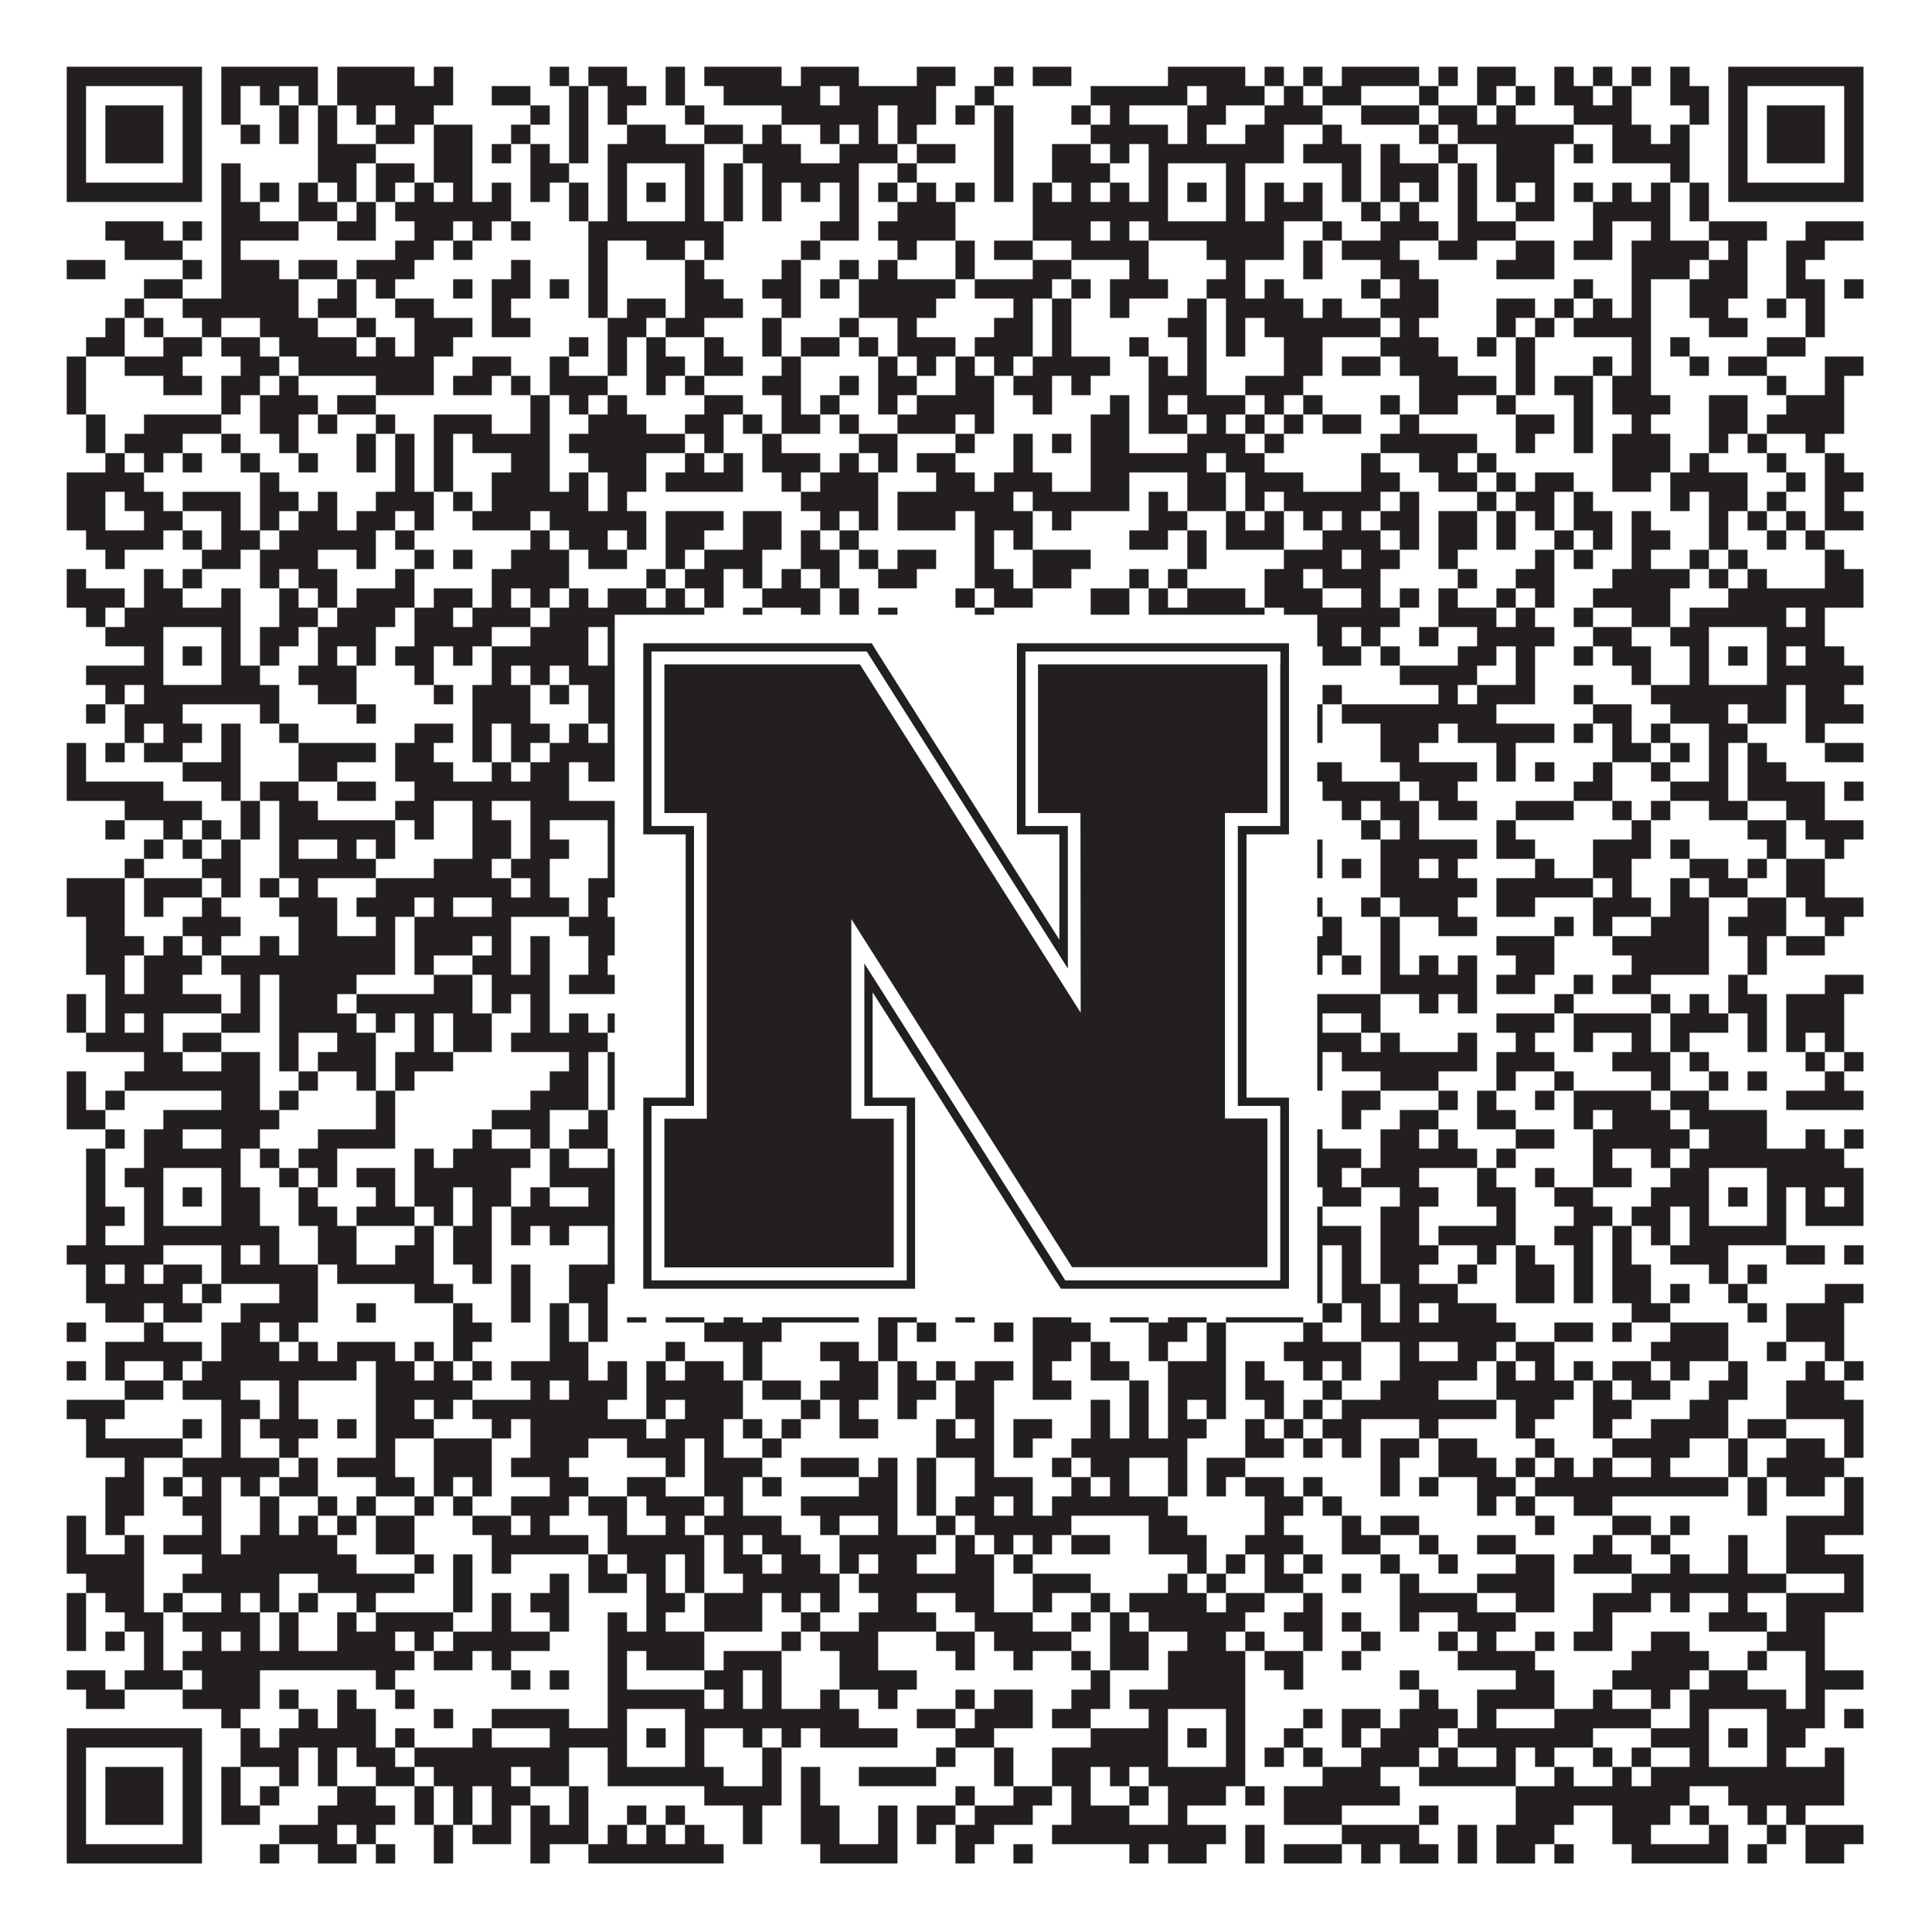
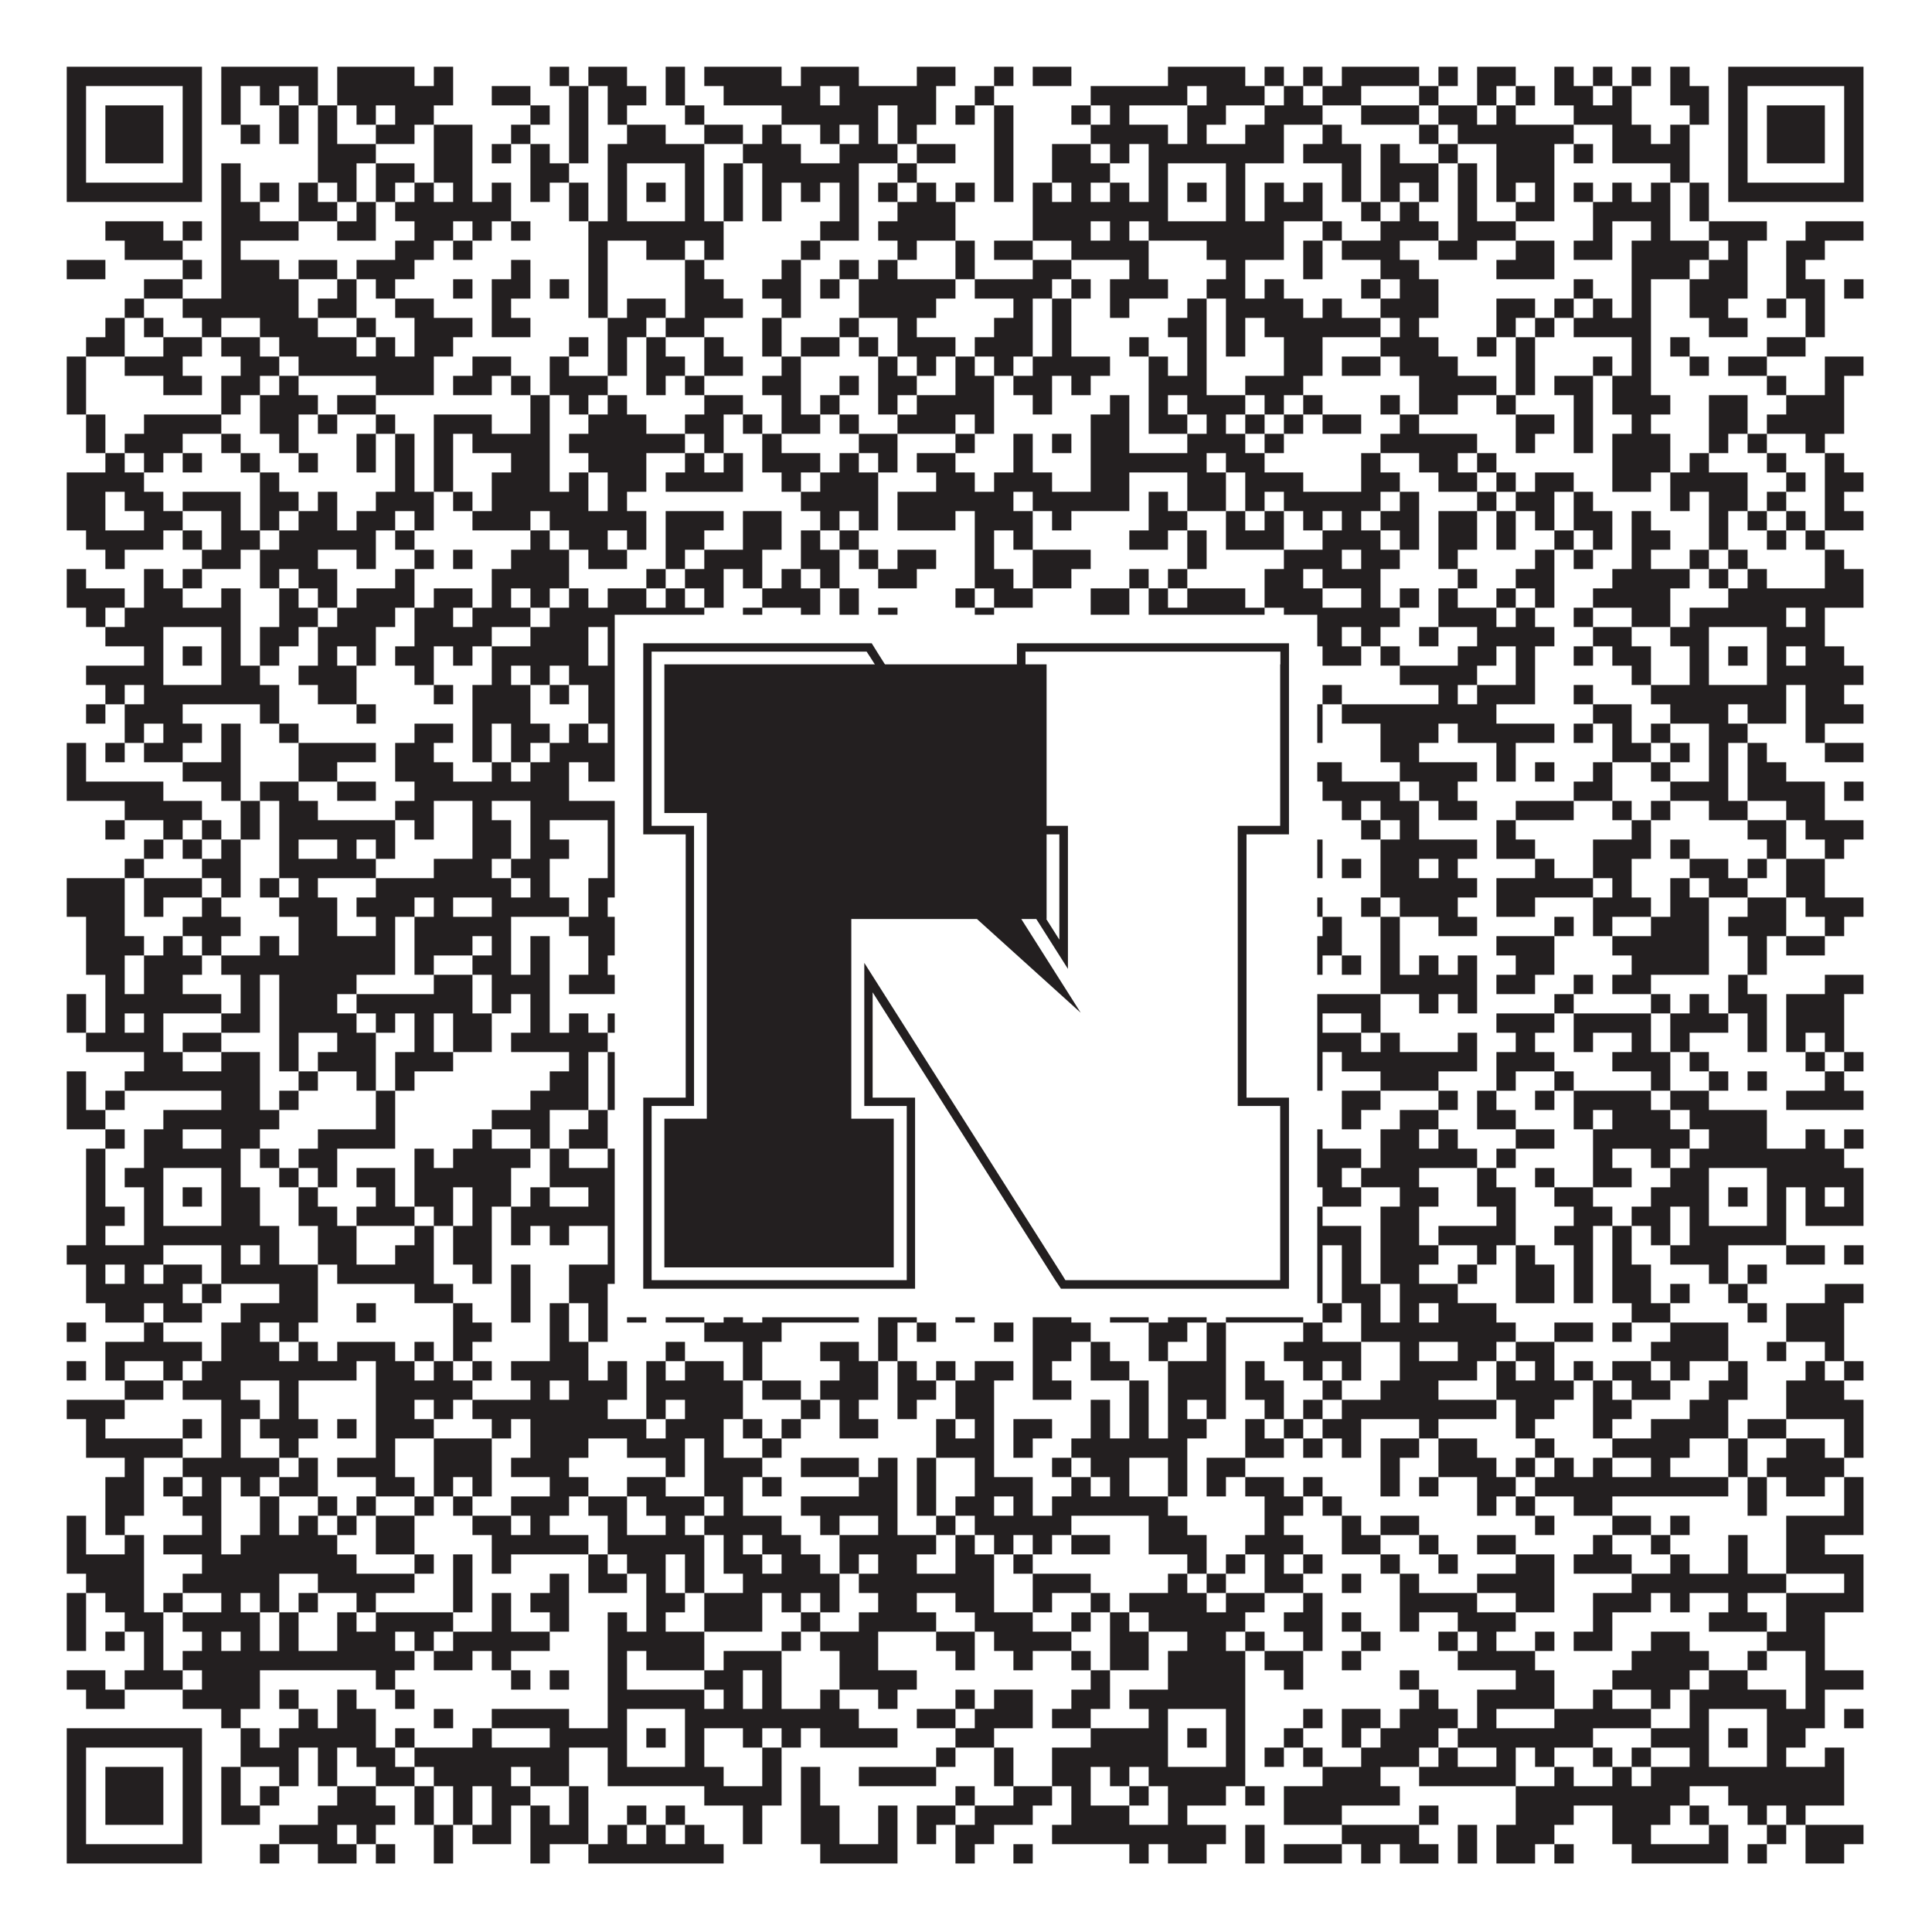
<svg xmlns="http://www.w3.org/2000/svg" version="1.1" width="1100px" height="1100px" viewBox="0 0 1100 1100">
  <rect x="0" y="0" width="1100" height="1100" fill="#ffffff" fill-opacity="1" />
  <path fill="#231f20" fill-opacity="1" d="M38,38L115,38L115,49L38,49ZM126,38L181,38L181,49L126,49ZM192,38L236,38L236,49L192,49ZM247,38L258,38L258,49L247,49ZM313,38L324,38L324,49L313,49ZM335,38L357,38L357,49L335,49ZM379,38L390,38L390,49L379,49ZM401,38L445,38L445,49L401,49ZM456,38L489,38L489,49L456,49ZM522,38L544,38L544,49L522,49ZM566,38L577,38L577,49L566,49ZM588,38L610,38L610,49L588,49ZM665,38L709,38L709,49L665,49ZM720,38L731,38L731,49L720,49ZM742,38L753,38L753,49L742,49ZM764,38L808,38L808,49L764,49ZM819,38L830,38L830,49L819,49ZM841,38L863,38L863,49L841,49ZM885,38L896,38L896,49L885,49ZM907,38L918,38L918,49L907,49ZM929,38L940,38L940,49L929,49ZM951,38L962,38L962,49L951,49ZM984,38L1061,38L1061,49L984,49ZM38,49L49,49L49,60L38,60ZM104,49L115,49L115,60L104,60ZM126,49L137,49L137,60L126,60ZM148,49L159,49L159,60L148,60ZM170,49L181,49L181,60L170,60ZM192,49L258,49L258,60L192,60ZM280,49L302,49L302,60L280,60ZM324,49L335,49L335,60L324,60ZM346,49L368,49L368,60L346,60ZM379,49L390,49L390,60L379,60ZM412,49L467,49L467,60L412,60ZM478,49L533,49L533,60L478,60ZM555,49L566,49L566,60L555,60ZM621,49L676,49L676,60L621,60ZM687,49L720,49L720,60L687,60ZM731,49L742,49L742,60L731,60ZM753,49L775,49L775,60L753,60ZM808,49L819,49L819,60L808,60ZM841,49L852,49L852,60L841,60ZM863,49L874,49L874,60L863,60ZM885,49L907,49L907,60L885,60ZM918,49L929,49L929,60L918,60ZM951,49L973,49L973,60L951,60ZM984,49L995,49L995,60L984,60ZM1050,49L1061,49L1061,60L1050,60ZM38,60L49,60L49,71L38,71ZM60,60L93,60L93,71L60,71ZM104,60L115,60L115,71L104,71ZM126,60L137,60L137,71L126,71ZM159,60L170,60L170,71L159,71ZM181,60L192,60L192,71L181,71ZM203,60L214,60L214,71L203,71ZM225,60L247,60L247,71L225,71ZM302,60L313,60L313,71L302,71ZM324,60L335,60L335,71L324,71ZM346,60L357,60L357,71L346,71ZM390,60L401,60L401,71L390,71ZM445,60L500,60L500,71L445,71ZM511,60L533,60L533,71L511,71ZM544,60L555,60L555,71L544,71ZM566,60L577,60L577,71L566,71ZM610,60L621,60L621,71L610,71ZM632,60L643,60L643,71L632,71ZM676,60L698,60L698,71L676,71ZM720,60L753,60L753,71L720,71ZM775,60L808,60L808,71L775,71ZM819,60L841,60L841,71L819,71ZM852,60L863,60L863,71L852,71ZM896,60L929,60L929,71L896,71ZM962,60L973,60L973,71L962,71ZM984,60L995,60L995,71L984,71ZM1006,60L1039,60L1039,71L1006,71ZM1050,60L1061,60L1061,71L1050,71ZM38,71L49,71L49,82L38,82ZM60,71L93,71L93,82L60,82ZM104,71L115,71L115,82L104,82ZM137,71L148,71L148,82L137,82ZM159,71L170,71L170,82L159,82ZM181,71L192,71L192,82L181,82ZM214,71L236,71L236,82L214,82ZM247,71L269,71L269,82L247,82ZM291,71L302,71L302,82L291,82ZM324,71L335,71L335,82L324,82ZM357,71L379,71L379,82L357,82ZM401,71L423,71L423,82L401,82ZM434,71L445,71L445,82L434,82ZM467,71L478,71L478,82L467,82ZM489,71L500,71L500,82L489,82ZM511,71L522,71L522,82L511,82ZM566,71L577,71L577,82L566,82ZM621,71L665,71L665,82L621,82ZM676,71L687,71L687,82L676,82ZM709,71L731,71L731,82L709,82ZM753,71L764,71L764,82L753,82ZM808,71L819,71L819,82L808,82ZM830,71L896,71L896,82L830,82ZM918,71L940,71L940,82L918,82ZM951,71L962,71L962,82L951,82ZM984,71L995,71L995,82L984,82ZM1006,71L1039,71L1039,82L1006,82ZM1050,71L1061,71L1061,82L1050,82ZM38,82L49,82L49,93L38,93ZM60,82L93,82L93,93L60,93ZM104,82L115,82L115,93L104,93ZM181,82L214,82L214,93L181,93ZM247,82L269,82L269,93L247,93ZM280,82L291,82L291,93L280,93ZM302,82L313,82L313,93L302,93ZM324,82L335,82L335,93L324,93ZM346,82L401,82L401,93L346,93ZM423,82L456,82L456,93L423,93ZM478,82L511,82L511,93L478,93ZM522,82L544,82L544,93L522,93ZM566,82L577,82L577,93L566,93ZM599,82L621,82L621,93L599,93ZM632,82L643,82L643,93L632,93ZM654,82L731,82L731,93L654,93ZM742,82L775,82L775,93L742,93ZM786,82L797,82L797,93L786,93ZM819,82L830,82L830,93L819,93ZM852,82L885,82L885,93L852,93ZM896,82L907,82L907,93L896,93ZM918,82L962,82L962,93L918,93ZM984,82L995,82L995,93L984,93ZM1006,82L1039,82L1039,93L1006,93ZM1050,82L1061,82L1061,93L1050,93ZM38,93L49,93L49,104L38,104ZM104,93L115,93L115,104L104,104ZM126,93L137,93L137,104L126,104ZM181,93L203,93L203,104L181,104ZM214,93L236,93L236,104L214,104ZM247,93L269,93L269,104L247,104ZM302,93L324,93L324,104L302,104ZM346,93L357,93L357,104L346,104ZM390,93L401,93L401,104L390,104ZM412,93L423,93L423,104L412,104ZM434,93L489,93L489,104L434,104ZM511,93L522,93L522,104L511,104ZM566,93L577,93L577,104L566,104ZM599,93L632,93L632,104L599,104ZM654,93L665,93L665,104L654,104ZM698,93L709,93L709,104L698,104ZM764,93L775,93L775,104L764,104ZM786,93L819,93L819,104L786,104ZM830,93L841,93L841,104L830,104ZM852,93L885,93L885,104L852,104ZM951,93L962,93L962,104L951,104ZM984,93L995,93L995,104L984,104ZM1050,93L1061,93L1061,104L1050,104ZM38,104L115,104L115,115L38,115ZM126,104L137,104L137,115L126,115ZM148,104L159,104L159,115L148,115ZM170,104L181,104L181,115L170,115ZM192,104L203,104L203,115L192,115ZM214,104L225,104L225,115L214,115ZM236,104L247,104L247,115L236,115ZM258,104L269,104L269,115L258,115ZM280,104L291,104L291,115L280,115ZM302,104L313,104L313,115L302,115ZM324,104L335,104L335,115L324,115ZM346,104L357,104L357,115L346,115ZM368,104L379,104L379,115L368,115ZM390,104L401,104L401,115L390,115ZM412,104L423,104L423,115L412,115ZM434,104L445,104L445,115L434,115ZM456,104L467,104L467,115L456,115ZM478,104L489,104L489,115L478,115ZM500,104L511,104L511,115L500,115ZM522,104L533,104L533,115L522,115ZM544,104L555,104L555,115L544,115ZM566,104L577,104L577,115L566,115ZM588,104L599,104L599,115L588,115ZM610,104L621,104L621,115L610,115ZM632,104L643,104L643,115L632,115ZM654,104L665,104L665,115L654,115ZM676,104L687,104L687,115L676,115ZM698,104L709,104L709,115L698,115ZM720,104L731,104L731,115L720,115ZM742,104L753,104L753,115L742,115ZM764,104L775,104L775,115L764,115ZM786,104L797,104L797,115L786,115ZM808,104L819,104L819,115L808,115ZM830,104L841,104L841,115L830,115ZM852,104L863,104L863,115L852,115ZM874,104L885,104L885,115L874,115ZM896,104L907,104L907,115L896,115ZM918,104L929,104L929,115L918,115ZM940,104L951,104L951,115L940,115ZM962,104L973,104L973,115L962,115ZM984,104L1061,104L1061,115L984,115ZM126,115L148,115L148,126L126,126ZM170,115L192,115L192,126L170,126ZM203,115L214,115L214,126L203,126ZM225,115L291,115L291,126L225,126ZM324,115L335,115L335,126L324,126ZM346,115L357,115L357,126L346,126ZM390,115L401,115L401,126L390,126ZM412,115L423,115L423,126L412,126ZM434,115L445,115L445,126L434,126ZM478,115L489,115L489,126L478,126ZM511,115L544,115L544,126L511,126ZM588,115L665,115L665,126L588,126ZM698,115L709,115L709,126L698,126ZM720,115L753,115L753,126L720,126ZM775,115L786,115L786,126L775,126ZM797,115L808,115L808,126L797,126ZM830,115L841,115L841,126L830,126ZM863,115L885,115L885,126L863,126ZM907,115L951,115L951,126L907,126ZM962,115L973,115L973,126L962,126ZM60,126L93,126L93,137L60,137ZM104,126L115,126L115,137L104,137ZM126,126L170,126L170,137L126,137ZM192,126L214,126L214,137L192,137ZM236,126L258,126L258,137L236,137ZM269,126L280,126L280,137L269,137ZM291,126L302,126L302,137L291,137ZM335,126L412,126L412,137L335,137ZM467,126L489,126L489,137L467,137ZM500,126L544,126L544,137L500,137ZM588,126L621,126L621,137L588,137ZM632,126L643,126L643,137L632,137ZM654,126L731,126L731,137L654,137ZM753,126L764,126L764,137L753,137ZM786,126L819,126L819,137L786,137ZM830,126L863,126L863,137L830,137ZM907,126L918,126L918,137L907,137ZM940,126L951,126L951,137L940,137ZM973,126L1006,126L1006,137L973,137ZM1028,126L1061,126L1061,137L1028,137ZM71,137L104,137L104,148L71,148ZM126,137L137,137L137,148L126,148ZM225,137L247,137L247,148L225,148ZM258,137L269,137L269,148L258,148ZM335,137L346,137L346,148L335,148ZM368,137L390,137L390,148L368,148ZM401,137L412,137L412,148L401,148ZM456,137L467,137L467,148L456,148ZM511,137L522,137L522,148L511,148ZM544,137L555,137L555,148L544,148ZM566,137L588,137L588,148L566,148ZM610,137L654,137L654,148L610,148ZM687,137L731,137L731,148L687,148ZM742,137L753,137L753,148L742,148ZM764,137L797,137L797,148L764,148ZM819,137L841,137L841,148L819,148ZM863,137L885,137L885,148L863,148ZM896,137L918,137L918,148L896,148ZM929,137L973,137L973,148L929,148ZM984,137L995,137L995,148L984,148ZM1017,137L1039,137L1039,148L1017,148ZM38,148L60,148L60,159L38,159ZM104,148L115,148L115,159L104,159ZM126,148L159,148L159,159L126,159ZM170,148L192,148L192,159L170,159ZM203,148L236,148L236,159L203,159ZM291,148L302,148L302,159L291,159ZM335,148L346,148L346,159L335,159ZM390,148L401,148L401,159L390,159ZM445,148L456,148L456,159L445,159ZM478,148L489,148L489,159L478,159ZM500,148L511,148L511,159L500,159ZM544,148L555,148L555,159L544,159ZM588,148L610,148L610,159L588,159ZM643,148L654,148L654,159L643,159ZM698,148L709,148L709,159L698,159ZM742,148L753,148L753,159L742,159ZM786,148L808,148L808,159L786,159ZM852,148L885,148L885,159L852,159ZM929,148L962,148L962,159L929,159ZM973,148L995,148L995,159L973,159ZM1017,148L1028,148L1028,159L1017,159ZM82,159L104,159L104,170L82,170ZM126,159L170,159L170,170L126,170ZM192,159L203,159L203,170L192,170ZM214,159L225,159L225,170L214,170ZM258,159L269,159L269,170L258,170ZM280,159L302,159L302,170L280,170ZM313,159L324,159L324,170L313,170ZM335,159L346,159L346,170L335,170ZM390,159L412,159L412,170L390,170ZM434,159L456,159L456,170L434,170ZM467,159L478,159L478,170L467,170ZM489,159L544,159L544,170L489,170ZM555,159L599,159L599,170L555,170ZM610,159L621,159L621,170L610,170ZM632,159L665,159L665,170L632,170ZM687,159L709,159L709,170L687,170ZM720,159L731,159L731,170L720,170ZM775,159L786,159L786,170L775,170ZM797,159L819,159L819,170L797,170ZM896,159L907,159L907,170L896,170ZM929,159L940,159L940,170L929,170ZM962,159L995,159L995,170L962,170ZM1017,159L1039,159L1039,170L1017,170ZM1050,159L1061,159L1061,170L1050,170ZM71,170L82,170L82,181L71,181ZM104,170L170,170L170,181L104,181ZM181,170L203,170L203,181L181,181ZM225,170L247,170L247,181L225,181ZM280,170L291,170L291,181L280,181ZM335,170L346,170L346,181L335,181ZM357,170L379,170L379,181L357,181ZM390,170L423,170L423,181L390,181ZM445,170L456,170L456,181L445,181ZM489,170L533,170L533,181L489,181ZM577,170L588,170L588,181L577,181ZM599,170L610,170L610,181L599,181ZM632,170L643,170L643,181L632,181ZM676,170L687,170L687,181L676,181ZM698,170L742,170L742,181L698,181ZM753,170L764,170L764,181L753,181ZM786,170L819,170L819,181L786,181ZM852,170L874,170L874,181L852,181ZM885,170L896,170L896,181L885,181ZM907,170L918,170L918,181L907,181ZM929,170L940,170L940,181L929,181ZM962,170L984,170L984,181L962,181ZM1006,170L1017,170L1017,181L1006,181ZM1028,170L1039,170L1039,181L1028,181ZM60,181L71,181L71,192L60,192ZM82,181L93,181L93,192L82,192ZM115,181L126,181L126,192L115,192ZM148,181L181,181L181,192L148,192ZM203,181L214,181L214,192L203,192ZM236,181L269,181L269,192L236,192ZM280,181L302,181L302,192L280,192ZM346,181L368,181L368,192L346,192ZM379,181L401,181L401,192L379,192ZM434,181L445,181L445,192L434,192ZM478,181L489,181L489,192L478,192ZM511,181L522,181L522,192L511,192ZM566,181L588,181L588,192L566,192ZM599,181L610,181L610,192L599,192ZM665,181L687,181L687,192L665,192ZM698,181L709,181L709,192L698,192ZM720,181L786,181L786,192L720,192ZM797,181L808,181L808,192L797,192ZM852,181L863,181L863,192L852,192ZM874,181L885,181L885,192L874,192ZM896,181L940,181L940,192L896,192ZM973,181L995,181L995,192L973,192ZM1028,181L1039,181L1039,192L1028,192ZM49,192L71,192L71,203L49,203ZM93,192L115,192L115,203L93,203ZM126,192L148,192L148,203L126,203ZM159,192L203,192L203,203L159,203ZM214,192L225,192L225,203L214,203ZM236,192L258,192L258,203L236,203ZM324,192L335,192L335,203L324,203ZM346,192L357,192L357,203L346,203ZM368,192L379,192L379,203L368,203ZM401,192L412,192L412,203L401,203ZM434,192L445,192L445,203L434,203ZM456,192L478,192L478,203L456,203ZM489,192L500,192L500,203L489,203ZM511,192L544,192L544,203L511,203ZM555,192L588,192L588,203L555,203ZM599,192L610,192L610,203L599,203ZM643,192L654,192L654,203L643,203ZM676,192L687,192L687,203L676,203ZM698,192L709,192L709,203L698,203ZM731,192L753,192L753,203L731,203ZM786,192L819,192L819,203L786,203ZM841,192L852,192L852,203L841,203ZM863,192L874,192L874,203L863,203ZM929,192L940,192L940,203L929,203ZM951,192L962,192L962,203L951,203ZM1006,192L1028,192L1028,203L1006,203ZM38,203L49,203L49,214L38,214ZM71,203L104,203L104,214L71,214ZM137,203L159,203L159,214L137,214ZM170,203L247,203L247,214L170,214ZM269,203L291,203L291,214L269,214ZM313,203L324,203L324,214L313,214ZM346,203L357,203L357,214L346,214ZM368,203L390,203L390,214L368,214ZM401,203L423,203L423,214L401,214ZM445,203L456,203L456,214L445,214ZM500,203L511,203L511,214L500,214ZM522,203L533,203L533,214L522,214ZM544,203L555,203L555,214L544,214ZM566,203L577,203L577,214L566,214ZM588,203L632,203L632,214L588,214ZM654,203L665,203L665,214L654,214ZM676,203L687,203L687,214L676,214ZM731,203L753,203L753,214L731,214ZM764,203L786,203L786,214L764,214ZM797,203L830,203L830,214L797,214ZM863,203L874,203L874,214L863,214ZM907,203L918,203L918,214L907,214ZM929,203L940,203L940,214L929,214ZM962,203L973,203L973,214L962,214ZM984,203L1006,203L1006,214L984,214ZM1039,203L1061,203L1061,214L1039,214ZM38,214L49,214L49,225L38,225ZM93,214L115,214L115,225L93,225ZM126,214L148,214L148,225L126,225ZM159,214L170,214L170,225L159,225ZM214,214L247,214L247,225L214,225ZM258,214L280,214L280,225L258,225ZM291,214L302,214L302,225L291,225ZM313,214L346,214L346,225L313,225ZM368,214L379,214L379,225L368,225ZM390,214L401,214L401,225L390,225ZM434,214L456,214L456,225L434,225ZM478,214L489,214L489,225L478,225ZM500,214L522,214L522,225L500,225ZM544,214L566,214L566,225L544,225ZM577,214L599,214L599,225L577,225ZM610,214L621,214L621,225L610,225ZM654,214L687,214L687,225L654,225ZM709,214L742,214L742,225L709,225ZM808,214L852,214L852,225L808,225ZM863,214L874,214L874,225L863,225ZM885,214L907,214L907,225L885,225ZM918,214L940,214L940,225L918,225ZM1006,214L1017,214L1017,225L1006,225ZM1039,214L1050,214L1050,225L1039,225ZM38,225L49,225L49,236L38,236ZM126,225L137,225L137,236L126,236ZM148,225L181,225L181,236L148,236ZM192,225L214,225L214,236L192,236ZM302,225L313,225L313,236L302,236ZM324,225L335,225L335,236L324,236ZM346,225L357,225L357,236L346,236ZM401,225L423,225L423,236L401,236ZM445,225L456,225L456,236L445,236ZM467,225L478,225L478,236L467,236ZM500,225L511,225L511,236L500,236ZM522,225L566,225L566,236L522,236ZM588,225L599,225L599,236L588,236ZM632,225L643,225L643,236L632,236ZM654,225L665,225L665,236L654,236ZM676,225L709,225L709,236L676,236ZM720,225L731,225L731,236L720,236ZM742,225L753,225L753,236L742,236ZM786,225L797,225L797,236L786,236ZM808,225L830,225L830,236L808,236ZM852,225L863,225L863,236L852,236ZM896,225L907,225L907,236L896,236ZM918,225L951,225L951,236L918,236ZM973,225L995,225L995,236L973,236ZM1017,225L1050,225L1050,236L1017,236ZM49,236L60,236L60,247L49,247ZM82,236L126,236L126,247L82,247ZM148,236L170,236L170,247L148,247ZM181,236L192,236L192,247L181,247ZM214,236L225,236L225,247L214,247ZM247,236L280,236L280,247L247,247ZM302,236L313,236L313,247L302,247ZM335,236L368,236L368,247L335,247ZM390,236L412,236L412,247L390,247ZM423,236L434,236L434,247L423,247ZM445,236L467,236L467,247L445,247ZM478,236L489,236L489,247L478,247ZM511,236L544,236L544,247L511,247ZM555,236L566,236L566,247L555,247ZM621,236L643,236L643,247L621,247ZM654,236L676,236L676,247L654,247ZM687,236L698,236L698,247L687,247ZM709,236L720,236L720,247L709,247ZM731,236L742,236L742,247L731,247ZM753,236L775,236L775,247L753,247ZM797,236L808,236L808,247L797,247ZM863,236L885,236L885,247L863,247ZM896,236L907,236L907,247L896,247ZM929,236L940,236L940,247L929,247ZM973,236L995,236L995,247L973,247ZM1006,236L1050,236L1050,247L1006,247ZM49,247L60,247L60,258L49,258ZM71,247L104,247L104,258L71,258ZM126,247L137,247L137,258L126,258ZM159,247L170,247L170,258L159,258ZM203,247L214,247L214,258L203,258ZM225,247L236,247L236,258L225,258ZM247,247L258,247L258,258L247,258ZM269,247L313,247L313,258L269,258ZM324,247L390,247L390,258L324,258ZM401,247L412,247L412,258L401,258ZM434,247L445,247L445,258L434,258ZM489,247L511,247L511,258L489,258ZM544,247L555,247L555,258L544,258ZM577,247L588,247L588,258L577,258ZM599,247L610,247L610,258L599,258ZM621,247L643,247L643,258L621,258ZM676,247L709,247L709,258L676,258ZM720,247L731,247L731,258L720,258ZM786,247L841,247L841,258L786,258ZM863,247L874,247L874,258L863,258ZM896,247L907,247L907,258L896,258ZM918,247L951,247L951,258L918,258ZM973,247L984,247L984,258L973,258ZM995,247L1006,247L1006,258L995,258ZM1028,247L1039,247L1039,258L1028,258ZM60,258L71,258L71,269L60,269ZM82,258L93,258L93,269L82,269ZM104,258L115,258L115,269L104,269ZM137,258L148,258L148,269L137,269ZM170,258L181,258L181,269L170,269ZM203,258L214,258L214,269L203,269ZM225,258L236,258L236,269L225,269ZM247,258L258,258L258,269L247,269ZM291,258L313,258L313,269L291,269ZM335,258L368,258L368,269L335,269ZM390,258L401,258L401,269L390,269ZM412,258L423,258L423,269L412,269ZM434,258L467,258L467,269L434,269ZM478,258L489,258L489,269L478,269ZM500,258L511,258L511,269L500,269ZM522,258L544,258L544,269L522,269ZM577,258L588,258L588,269L577,269ZM621,258L687,258L687,269L621,269ZM698,258L720,258L720,269L698,269ZM775,258L786,258L786,269L775,269ZM808,258L830,258L830,269L808,269ZM841,258L852,258L852,269L841,269ZM918,258L951,258L951,269L918,269ZM962,258L973,258L973,269L962,269ZM1006,258L1017,258L1017,269L1006,269ZM1039,258L1050,258L1050,269L1039,269ZM38,269L82,269L82,280L38,280ZM148,269L159,269L159,280L148,280ZM225,269L236,269L236,280L225,280ZM247,269L258,269L258,280L247,280ZM280,269L313,269L313,280L280,280ZM324,269L335,269L335,280L324,280ZM346,269L368,269L368,280L346,280ZM379,269L423,269L423,280L379,280ZM445,269L456,269L456,280L445,280ZM467,269L500,269L500,280L467,280ZM533,269L555,269L555,280L533,280ZM566,269L599,269L599,280L566,280ZM621,269L643,269L643,280L621,280ZM676,269L698,269L698,280L676,280ZM709,269L742,269L742,280L709,280ZM775,269L797,269L797,280L775,280ZM819,269L841,269L841,280L819,280ZM852,269L863,269L863,280L852,280ZM874,269L896,269L896,280L874,280ZM918,269L940,269L940,280L918,280ZM951,269L995,269L995,280L951,280ZM1017,269L1028,269L1028,280L1017,280ZM1039,269L1061,269L1061,280L1039,280ZM38,280L60,280L60,291L38,291ZM71,280L93,280L93,291L71,291ZM104,280L137,280L137,291L104,291ZM148,280L170,280L170,291L148,291ZM181,280L192,280L192,291L181,291ZM214,280L247,280L247,291L214,291ZM258,280L269,280L269,291L258,291ZM280,280L335,280L335,291L280,291ZM346,280L357,280L357,291L346,291ZM456,280L500,280L500,291L456,291ZM511,280L577,280L577,291L511,291ZM588,280L643,280L643,291L588,291ZM654,280L665,280L665,291L654,291ZM676,280L698,280L698,291L676,291ZM709,280L720,280L720,291L709,291ZM731,280L786,280L786,291L731,291ZM797,280L808,280L808,291L797,291ZM841,280L852,280L852,291L841,291ZM863,280L885,280L885,291L863,291ZM896,280L907,280L907,291L896,291ZM951,280L962,280L962,291L951,291ZM973,280L995,280L995,291L973,291ZM1006,280L1017,280L1017,291L1006,291ZM1039,280L1050,280L1050,291L1039,291ZM38,291L60,291L60,302L38,302ZM82,291L104,291L104,302L82,302ZM126,291L137,291L137,302L126,302ZM148,291L159,291L159,302L148,302ZM170,291L192,291L192,302L170,302ZM203,291L225,291L225,302L203,302ZM236,291L247,291L247,302L236,302ZM269,291L302,291L302,302L269,302ZM313,291L368,291L368,302L313,302ZM379,291L412,291L412,302L379,302ZM423,291L445,291L445,302L423,302ZM467,291L478,291L478,302L467,302ZM489,291L500,291L500,302L489,302ZM511,291L544,291L544,302L511,302ZM555,291L588,291L588,302L555,302ZM599,291L610,291L610,302L599,302ZM654,291L676,291L676,302L654,302ZM698,291L709,291L709,302L698,302ZM720,291L731,291L731,302L720,302ZM742,291L753,291L753,302L742,302ZM764,291L775,291L775,302L764,302ZM786,291L808,291L808,302L786,302ZM819,291L841,291L841,302L819,302ZM852,291L863,291L863,302L852,302ZM874,291L885,291L885,302L874,302ZM896,291L918,291L918,302L896,302ZM929,291L940,291L940,302L929,302ZM973,291L984,291L984,302L973,302ZM995,291L1006,291L1006,302L995,302ZM1017,291L1028,291L1028,302L1017,302ZM1039,291L1061,291L1061,302L1039,302ZM49,302L93,302L93,313L49,313ZM104,302L115,302L115,313L104,313ZM126,302L148,302L148,313L126,313ZM159,302L214,302L214,313L159,313ZM225,302L236,302L236,313L225,313ZM302,302L313,302L313,313L302,313ZM324,302L346,302L346,313L324,313ZM357,302L368,302L368,313L357,313ZM379,302L401,302L401,313L379,313ZM423,302L445,302L445,313L423,313ZM456,302L467,302L467,313L456,313ZM478,302L489,302L489,313L478,313ZM555,302L566,302L566,313L555,313ZM577,302L588,302L588,313L577,313ZM643,302L665,302L665,313L643,313ZM676,302L687,302L687,313L676,313ZM698,302L731,302L731,313L698,313ZM753,302L786,302L786,313L753,313ZM797,302L808,302L808,313L797,313ZM819,302L841,302L841,313L819,313ZM852,302L863,302L863,313L852,313ZM885,302L896,302L896,313L885,313ZM907,302L918,302L918,313L907,313ZM929,302L951,302L951,313L929,313ZM973,302L984,302L984,313L973,313ZM1006,302L1017,302L1017,313L1006,313ZM1028,302L1039,302L1039,313L1028,313ZM60,313L71,313L71,324L60,324ZM115,313L137,313L137,324L115,324ZM148,313L181,313L181,324L148,324ZM203,313L214,313L214,324L203,324ZM236,313L247,313L247,324L236,324ZM258,313L269,313L269,324L258,324ZM291,313L324,313L324,324L291,324ZM335,313L357,313L357,324L335,324ZM379,313L390,313L390,324L379,324ZM401,313L434,313L434,324L401,324ZM456,313L478,313L478,324L456,324ZM489,313L500,313L500,324L489,324ZM511,313L533,313L533,324L511,324ZM555,313L566,313L566,324L555,324ZM588,313L621,313L621,324L588,324ZM676,313L687,313L687,324L676,324ZM731,313L764,313L764,324L731,324ZM775,313L797,313L797,324L775,324ZM819,313L830,313L830,324L819,324ZM874,313L885,313L885,324L874,324ZM896,313L907,313L907,324L896,324ZM929,313L940,313L940,324L929,324ZM962,313L973,313L973,324L962,324ZM984,313L995,313L995,324L984,324ZM1039,313L1050,313L1050,324L1039,324ZM38,324L49,324L49,335L38,335ZM82,324L93,324L93,335L82,335ZM104,324L115,324L115,335L104,335ZM148,324L159,324L159,335L148,335ZM170,324L192,324L192,335L170,335ZM225,324L236,324L236,335L225,335ZM280,324L324,324L324,335L280,335ZM368,324L379,324L379,335L368,335ZM390,324L412,324L412,335L390,335ZM423,324L434,324L434,335L423,335ZM445,324L456,324L456,335L445,335ZM467,324L478,324L478,335L467,335ZM500,324L522,324L522,335L500,335ZM555,324L577,324L577,335L555,335ZM588,324L610,324L610,335L588,335ZM643,324L654,324L654,335L643,335ZM665,324L676,324L676,335L665,335ZM720,324L742,324L742,335L720,335ZM753,324L786,324L786,335L753,335ZM830,324L841,324L841,335L830,335ZM863,324L885,324L885,335L863,335ZM918,324L962,324L962,335L918,335ZM973,324L984,324L984,335L973,335ZM995,324L1006,324L1006,335L995,335ZM1039,324L1061,324L1061,335L1039,335ZM38,335L71,335L71,346L38,346ZM82,335L104,335L104,346L82,346ZM126,335L137,335L137,346L126,346ZM159,335L170,335L170,346L159,346ZM181,335L192,335L192,346L181,346ZM203,335L236,335L236,346L203,346ZM247,335L269,335L269,346L247,346ZM280,335L291,335L291,346L280,346ZM302,335L313,335L313,346L302,346ZM324,335L335,335L335,346L324,346ZM346,335L368,335L368,346L346,346ZM379,335L390,335L390,346L379,346ZM401,335L412,335L412,346L401,346ZM434,335L467,335L467,346L434,346ZM478,335L489,335L489,346L478,346ZM544,335L555,335L555,346L544,346ZM566,335L588,335L588,346L566,346ZM621,335L643,335L643,346L621,346ZM654,335L665,335L665,346L654,346ZM676,335L709,335L709,346L676,346ZM720,335L753,335L753,346L720,346ZM775,335L786,335L786,346L775,346ZM797,335L808,335L808,346L797,346ZM819,335L830,335L830,346L819,346ZM852,335L863,335L863,346L852,346ZM874,335L885,335L885,346L874,346ZM907,335L951,335L951,346L907,346ZM984,335L1061,335L1061,346L984,346ZM49,346L60,346L60,357L49,357ZM71,346L137,346L137,357L71,357ZM159,346L181,346L181,357L159,357ZM192,346L225,346L225,357L192,357ZM236,346L258,346L258,357L236,357ZM269,346L302,346L302,357L269,357ZM313,346L401,346L401,357L313,357ZM423,346L434,346L434,357L423,357ZM456,346L467,346L467,357L456,357ZM478,346L489,346L489,357L478,357ZM500,346L511,346L511,357L500,357ZM555,346L566,346L566,357L555,357ZM621,346L643,346L643,357L621,357ZM654,346L720,346L720,357L654,357ZM731,346L797,346L797,357L731,357ZM819,346L852,346L852,357L819,357ZM863,346L874,346L874,357L863,357ZM896,346L907,346L907,357L896,357ZM929,346L951,346L951,357L929,357ZM962,346L1017,346L1017,357L962,357ZM1028,346L1039,346L1039,357L1028,357ZM60,357L93,357L93,368L60,368ZM126,357L137,357L137,368L126,368ZM148,357L170,357L170,368L148,368ZM181,357L214,357L214,368L181,368ZM236,357L280,357L280,368L236,368ZM302,357L335,357L335,368L302,368ZM346,357L357,357L357,368L346,368ZM390,357L412,357L412,368L390,368ZM423,357L434,357L434,368L423,368ZM478,357L522,357L522,368L478,368ZM533,357L544,357L544,368L533,368ZM555,357L566,357L566,368L555,368ZM599,357L610,357L610,368L599,368ZM632,357L665,357L665,368L632,368ZM698,357L709,357L709,368L698,368ZM720,357L731,357L731,368L720,368ZM742,357L764,357L764,368L742,368ZM775,357L786,357L786,368L775,368ZM808,357L819,357L819,368L808,368ZM841,357L885,357L885,368L841,368ZM907,357L929,357L929,368L907,368ZM951,357L973,357L973,368L951,368ZM1006,357L1039,357L1039,368L1006,368ZM82,368L93,368L93,379L82,379ZM104,368L115,368L115,379L104,379ZM126,368L137,368L137,379L126,379ZM148,368L159,368L159,379L148,379ZM181,368L192,368L192,379L181,379ZM203,368L214,368L214,379L203,379ZM225,368L247,368L247,379L225,379ZM258,368L269,368L269,379L258,379ZM280,368L335,368L335,379L280,379ZM346,368L357,368L357,379L346,379ZM368,368L379,368L379,379L368,379ZM390,368L423,368L423,379L390,379ZM434,368L500,368L500,379L434,379ZM533,368L544,368L544,379L533,379ZM566,368L588,368L588,379L566,379ZM610,368L621,368L621,379L610,379ZM632,368L643,368L643,379L632,379ZM654,368L665,368L665,379L654,379ZM676,368L687,368L687,379L676,379ZM698,368L742,368L742,379L698,379ZM753,368L775,368L775,379L753,379ZM786,368L797,368L797,379L786,379ZM830,368L852,368L852,379L830,379ZM863,368L874,368L874,379L863,379ZM896,368L907,368L907,379L896,379ZM918,368L940,368L940,379L918,379ZM962,368L973,368L973,379L962,379ZM984,368L995,368L995,379L984,379ZM1006,368L1017,368L1017,379L1006,379ZM1028,368L1050,368L1050,379L1028,379ZM49,379L93,379L93,390L49,390ZM126,379L148,379L148,390L126,390ZM170,379L203,379L203,390L170,390ZM236,379L247,379L247,390L236,390ZM280,379L291,379L291,390L280,390ZM302,379L313,379L313,390L302,390ZM324,379L357,379L357,390L324,390ZM390,379L401,379L401,390L390,390ZM456,379L489,379L489,390L456,390ZM511,379L544,379L544,390L511,390ZM566,379L588,379L588,390L566,390ZM610,379L632,379L632,390L610,390ZM643,379L665,379L665,390L643,390ZM698,379L709,379L709,390L698,390ZM797,379L841,379L841,390L797,390ZM863,379L874,379L874,390L863,390ZM929,379L940,379L940,390L929,390ZM962,379L973,379L973,390L962,390ZM1006,379L1061,379L1061,390L1006,390ZM60,390L71,390L71,401L60,401ZM82,390L159,390L159,401L82,401ZM181,390L203,390L203,401L181,401ZM247,390L258,390L258,401L247,401ZM269,390L302,390L302,401L269,401ZM313,390L324,390L324,401L313,401ZM335,390L401,390L401,401L335,401ZM412,390L423,390L423,401L412,401ZM434,390L445,390L445,401L434,401ZM478,390L489,390L489,401L478,401ZM533,390L544,390L544,401L533,401ZM555,390L566,390L566,401L555,401ZM577,390L599,390L599,401L577,401ZM654,390L709,390L709,401L654,401ZM720,390L742,390L742,401L720,401ZM753,390L764,390L764,401L753,401ZM819,390L830,390L830,401L819,401ZM841,390L874,390L874,401L841,401ZM896,390L907,390L907,401L896,401ZM940,390L1017,390L1017,401L940,401ZM1028,390L1050,390L1050,401L1028,401ZM49,401L60,401L60,412L49,412ZM71,401L104,401L104,412L71,412ZM148,401L159,401L159,412L148,412ZM203,401L214,401L214,412L203,412ZM269,401L302,401L302,412L269,412ZM335,401L379,401L379,412L335,412ZM390,401L412,401L412,412L390,412ZM423,401L434,401L434,412L423,412ZM445,401L456,401L456,412L445,412ZM467,401L489,401L489,412L467,412ZM500,401L511,401L511,412L500,412ZM522,401L588,401L588,412L522,412ZM610,401L621,401L621,412L610,412ZM632,401L654,401L654,412L632,412ZM676,401L698,401L698,412L676,412ZM720,401L753,401L753,412L720,412ZM764,401L852,401L852,412L764,412ZM907,401L929,401L929,412L907,412ZM951,401L984,401L984,412L951,412ZM995,401L1017,401L1017,412L995,412ZM1028,401L1061,401L1061,412L1028,412ZM71,412L82,412L82,423L71,423ZM93,412L115,412L115,423L93,423ZM126,412L137,412L137,423L126,423ZM159,412L170,412L170,423L159,423ZM236,412L258,412L258,423L236,423ZM269,412L280,412L280,423L269,423ZM291,412L313,412L313,423L291,423ZM324,412L335,412L335,423L324,423ZM346,412L379,412L379,423L346,423ZM401,412L412,412L412,423L401,423ZM445,412L467,412L467,423L445,423ZM500,412L511,412L511,423L500,423ZM555,412L566,412L566,423L555,423ZM610,412L621,412L621,423L610,423ZM676,412L698,412L698,423L676,423ZM709,412L720,412L720,423L709,423ZM731,412L753,412L753,423L731,423ZM786,412L819,412L819,423L786,423ZM830,412L885,412L885,423L830,423ZM896,412L907,412L907,423L896,423ZM918,412L929,412L929,423L918,423ZM940,412L951,412L951,423L940,423ZM973,412L995,412L995,423L973,423ZM1028,412L1039,412L1039,423L1028,423ZM38,423L49,423L49,434L38,434ZM60,423L71,423L71,434L60,434ZM82,423L104,423L104,434L82,434ZM126,423L137,423L137,434L126,434ZM170,423L214,423L214,434L170,434ZM225,423L247,423L247,434L225,434ZM269,423L280,423L280,434L269,434ZM291,423L302,423L302,434L291,434ZM313,423L357,423L357,434L313,434ZM390,423L412,423L412,434L390,434ZM423,423L467,423L467,434L423,434ZM478,423L511,423L511,434L478,434ZM522,423L533,423L533,434L522,434ZM555,423L577,423L577,434L555,434ZM588,423L599,423L599,434L588,434ZM621,423L632,423L632,434L621,434ZM643,423L665,423L665,434L643,434ZM676,423L687,423L687,434L676,434ZM786,423L808,423L808,434L786,434ZM852,423L863,423L863,434L852,434ZM918,423L940,423L940,434L918,434ZM951,423L962,423L962,434L951,434ZM973,423L984,423L984,434L973,434ZM995,423L1006,423L1006,434L995,434ZM1039,423L1061,423L1061,434L1039,434ZM38,434L49,434L49,445L38,445ZM104,434L137,434L137,445L104,445ZM170,434L192,434L192,445L170,445ZM225,434L258,434L258,445L225,445ZM280,434L291,434L291,445L280,445ZM302,434L324,434L324,445L302,445ZM335,434L379,434L379,445L335,445ZM401,434L445,434L445,445L401,445ZM456,434L467,434L467,445L456,445ZM511,434L555,434L555,445L511,445ZM577,434L588,434L588,445L577,445ZM599,434L610,434L610,445L599,445ZM621,434L632,434L632,445L621,445ZM643,434L654,434L654,445L643,445ZM687,434L764,434L764,445L687,445ZM797,434L841,434L841,445L797,445ZM852,434L863,434L863,445L852,445ZM874,434L885,434L885,445L874,445ZM907,434L918,434L918,445L907,445ZM940,434L951,434L951,445L940,445ZM973,434L984,434L984,445L973,445ZM995,434L1017,434L1017,445L995,445ZM38,445L93,445L93,456L38,456ZM126,445L137,445L137,456L126,456ZM148,445L170,445L170,456L148,456ZM192,445L214,445L214,456L192,456ZM236,445L324,445L324,456L236,456ZM357,445L390,445L390,456L357,456ZM401,445L434,445L434,456L401,456ZM445,445L478,445L478,456L445,456ZM489,445L533,445L533,456L489,456ZM544,445L566,445L566,456L544,456ZM588,445L621,445L621,456L588,456ZM632,445L643,445L643,456L632,456ZM654,445L665,445L665,456L654,456ZM687,445L731,445L731,456L687,456ZM753,445L797,445L797,456L753,456ZM808,445L830,445L830,456L808,456ZM896,445L918,445L918,456L896,456ZM951,445L984,445L984,456L951,456ZM995,445L1039,445L1039,456L995,456ZM1050,445L1061,445L1061,456L1050,456ZM71,456L115,456L115,467L71,467ZM137,456L148,456L148,467L137,467ZM159,456L181,456L181,467L159,467ZM225,456L247,456L247,467L225,467ZM269,456L280,456L280,467L269,467ZM302,456L357,456L357,467L302,467ZM379,456L390,456L390,467L379,467ZM412,456L423,456L423,467L412,467ZM445,456L511,456L511,467L445,467ZM522,456L544,456L544,467L522,467ZM577,456L599,456L599,467L577,467ZM621,456L632,456L632,467L621,467ZM654,456L709,456L709,467L654,467ZM731,456L742,456L742,467L731,467ZM764,456L775,456L775,467L764,467ZM786,456L808,456L808,467L786,467ZM819,456L841,456L841,467L819,467ZM863,456L896,456L896,467L863,467ZM918,456L929,456L929,467L918,467ZM940,456L951,456L951,467L940,467ZM973,456L995,456L995,467L973,467ZM1017,456L1039,456L1039,467L1017,467ZM60,467L71,467L71,478L60,478ZM93,467L104,467L104,478L93,478ZM115,467L126,467L126,478L115,478ZM137,467L148,467L148,478L137,478ZM159,467L225,467L225,478L159,478ZM236,467L247,467L247,478L236,478ZM269,467L291,467L291,478L269,478ZM302,467L313,467L313,478L302,478ZM346,467L357,467L357,478L346,478ZM390,467L401,467L401,478L390,478ZM412,467L423,467L423,478L412,478ZM489,467L511,467L511,478L489,478ZM533,467L555,467L555,478L533,478ZM566,467L588,467L588,478L566,478ZM610,467L621,467L621,478L610,478ZM654,467L698,467L698,478L654,478ZM720,467L742,467L742,478L720,478ZM775,467L786,467L786,478L775,478ZM797,467L808,467L808,478L797,478ZM852,467L863,467L863,478L852,478ZM929,467L940,467L940,478L929,478ZM995,467L1017,467L1017,478L995,478ZM1028,467L1061,467L1061,478L1028,478ZM82,478L93,478L93,489L82,489ZM104,478L115,478L115,489L104,489ZM126,478L137,478L137,489L126,489ZM159,478L170,478L170,489L159,489ZM192,478L203,478L203,489L192,489ZM214,478L225,478L225,489L214,489ZM269,478L291,478L291,489L269,489ZM302,478L324,478L324,489L302,489ZM346,478L401,478L401,489L346,489ZM456,478L467,478L467,489L456,489ZM500,478L511,478L511,489L500,489ZM522,478L544,478L544,489L522,489ZM555,478L577,478L577,489L555,489ZM599,478L610,478L610,489L599,489ZM621,478L698,478L698,489L621,489ZM709,478L753,478L753,489L709,489ZM786,478L841,478L841,489L786,489ZM852,478L874,478L874,489L852,489ZM907,478L940,478L940,489L907,489ZM951,478L962,478L962,489L951,489ZM1006,478L1017,478L1017,489L1006,489ZM1039,478L1050,478L1050,489L1039,489ZM71,489L82,489L82,500L71,500ZM115,489L137,489L137,500L115,500ZM159,489L214,489L214,500L159,500ZM247,489L280,489L280,500L247,500ZM291,489L313,489L313,500L291,500ZM346,489L357,489L357,500L346,500ZM368,489L412,489L412,500L368,500ZM423,489L478,489L478,500L423,500ZM522,489L533,489L533,500L522,500ZM555,489L566,489L566,500L555,500ZM588,489L621,489L621,500L588,500ZM676,489L698,489L698,500L676,500ZM709,489L720,489L720,500L709,500ZM742,489L753,489L753,500L742,500ZM764,489L775,489L775,500L764,500ZM786,489L808,489L808,500L786,500ZM819,489L830,489L830,500L819,500ZM874,489L885,489L885,500L874,500ZM907,489L929,489L929,500L907,500ZM962,489L984,489L984,500L962,500ZM995,489L1006,489L1006,500L995,500ZM1017,489L1039,489L1039,500L1017,500ZM38,500L71,500L71,511L38,511ZM82,500L115,500L115,511L82,511ZM126,500L137,500L137,511L126,511ZM148,500L159,500L159,511L148,511ZM170,500L181,500L181,511L170,511ZM214,500L291,500L291,511L214,511ZM302,500L313,500L313,511L302,511ZM335,500L401,500L401,511L335,511ZM434,500L445,500L445,511L434,511ZM456,500L467,500L467,511L456,511ZM478,500L511,500L511,511L478,511ZM522,500L544,500L544,511L522,511ZM555,500L577,500L577,511L555,511ZM621,500L632,500L632,511L621,511ZM643,500L654,500L654,511L643,511ZM665,500L698,500L698,511L665,511ZM709,500L742,500L742,511L709,511ZM786,500L841,500L841,511L786,511ZM852,500L907,500L907,511L852,511ZM918,500L929,500L929,511L918,511ZM951,500L962,500L962,511L951,511ZM973,500L995,500L995,511L973,511ZM1017,500L1039,500L1039,511L1017,511ZM38,511L71,511L71,522L38,522ZM82,511L93,511L93,522L82,522ZM115,511L126,511L126,522L115,522ZM159,511L192,511L192,522L159,522ZM203,511L236,511L236,522L203,522ZM247,511L258,511L258,522L247,522ZM280,511L324,511L324,522L280,522ZM335,511L346,511L346,522L335,522ZM357,511L368,511L368,522L357,522ZM379,511L401,511L401,522L379,522ZM434,511L478,511L478,522L434,522ZM489,511L500,511L500,522L489,522ZM511,511L522,511L522,522L511,522ZM533,511L599,511L599,522L533,522ZM610,511L621,511L621,522L610,522ZM643,511L654,511L654,522L643,522ZM698,511L709,511L709,522L698,522ZM731,511L753,511L753,522L731,522ZM775,511L786,511L786,522L775,522ZM797,511L830,511L830,522L797,522ZM852,511L874,511L874,522L852,522ZM907,511L940,511L940,522L907,522ZM951,511L973,511L973,522L951,522ZM995,511L1017,511L1017,522L995,522ZM1028,511L1061,511L1061,522L1028,522ZM49,522L71,522L71,533L49,533ZM104,522L137,522L137,533L104,533ZM170,522L192,522L192,533L170,533ZM214,522L225,522L225,533L214,533ZM236,522L291,522L291,533L236,533ZM324,522L357,522L357,533L324,533ZM368,522L379,522L379,533L368,533ZM456,522L467,522L467,533L456,533ZM500,522L511,522L511,533L500,533ZM555,522L566,522L566,533L555,533ZM577,522L588,522L588,533L577,533ZM621,522L643,522L643,533L621,533ZM676,522L698,522L698,533L676,533ZM709,522L731,522L731,533L709,533ZM753,522L764,522L764,533L753,533ZM786,522L797,522L797,533L786,533ZM819,522L841,522L841,533L819,533ZM885,522L896,522L896,533L885,533ZM907,522L918,522L918,533L907,533ZM940,522L973,522L973,533L940,533ZM984,522L1017,522L1017,533L984,533ZM1039,522L1050,522L1050,533L1039,533ZM49,533L82,533L82,544L49,544ZM93,533L104,533L104,544L93,544ZM115,533L126,533L126,544L115,544ZM148,533L159,533L159,544L148,544ZM170,533L225,533L225,544L170,544ZM236,533L269,533L269,544L236,544ZM280,533L291,533L291,544L280,544ZM302,533L313,533L313,544L302,544ZM335,533L357,533L357,544L335,544ZM401,533L412,533L412,544L401,544ZM423,533L434,533L434,544L423,544ZM456,533L467,533L467,544L456,544ZM478,533L489,533L489,544L478,544ZM500,533L522,533L522,544L500,544ZM555,533L566,533L566,544L555,544ZM577,533L588,533L588,544L577,544ZM610,533L643,533L643,544L610,544ZM654,533L665,533L665,544L654,544ZM687,533L698,533L698,544L687,544ZM709,533L720,533L720,544L709,544ZM731,533L764,533L764,544L731,544ZM786,533L797,533L797,544L786,544ZM852,533L885,533L885,544L852,544ZM918,533L973,533L973,544L918,544ZM995,533L1006,533L1006,544L995,544ZM1017,533L1039,533L1039,544L1017,544ZM49,544L71,544L71,555L49,555ZM82,544L115,544L115,555L82,555ZM126,544L225,544L225,555L126,555ZM236,544L247,544L247,555L236,555ZM269,544L291,544L291,555L269,555ZM302,544L313,544L313,555L302,555ZM335,544L346,544L346,555L335,555ZM368,544L390,544L390,555L368,555ZM401,544L412,544L412,555L401,555ZM434,544L445,544L445,555L434,555ZM456,544L467,544L467,555L456,555ZM511,544L522,544L522,555L511,555ZM544,544L577,544L577,555L544,555ZM599,544L643,544L643,555L599,555ZM654,544L687,544L687,555L654,555ZM698,544L709,544L709,555L698,555ZM731,544L753,544L753,555L731,555ZM764,544L775,544L775,555L764,555ZM786,544L797,544L797,555L786,555ZM808,544L819,544L819,555L808,555ZM830,544L841,544L841,555L830,555ZM863,544L885,544L885,555L863,555ZM929,544L973,544L973,555L929,555ZM995,544L1006,544L1006,555L995,555ZM60,555L71,555L71,566L60,566ZM82,555L104,555L104,566L82,566ZM137,555L148,555L148,566L137,566ZM159,555L203,555L203,566L159,566ZM247,555L269,555L269,566L247,566ZM280,555L313,555L313,566L280,566ZM324,555L357,555L357,566L324,566ZM368,555L390,555L390,566L368,566ZM401,555L412,555L412,566L401,566ZM467,555L500,555L500,566L467,566ZM533,555L588,555L588,566L533,566ZM654,555L676,555L676,566L654,566ZM687,555L709,555L709,566L687,566ZM720,555L731,555L731,566L720,566ZM786,555L841,555L841,566L786,566ZM852,555L874,555L874,566L852,566ZM896,555L907,555L907,566L896,566ZM918,555L940,555L940,566L918,566ZM984,555L995,555L995,566L984,566ZM1039,555L1061,555L1061,566L1039,566ZM38,566L49,566L49,577L38,577ZM60,566L126,566L126,577L60,577ZM137,566L148,566L148,577L137,577ZM159,566L192,566L192,577L159,577ZM203,566L269,566L269,577L203,577ZM280,566L291,566L291,577L280,577ZM302,566L313,566L313,577L302,577ZM368,566L379,566L379,577L368,577ZM390,566L423,566L423,577L390,577ZM434,566L467,566L467,577L434,577ZM478,566L489,566L489,577L478,577ZM511,566L533,566L533,577L511,577ZM566,566L577,566L577,577L566,577ZM588,566L599,566L599,577L588,577ZM610,566L621,566L621,577L610,577ZM632,566L643,566L643,577L632,577ZM676,566L698,566L698,577L676,577ZM709,566L786,566L786,577L709,577ZM808,566L819,566L819,577L808,577ZM830,566L841,566L841,577L830,577ZM885,566L896,566L896,577L885,577ZM940,566L951,566L951,577L940,577ZM962,566L973,566L973,577L962,577ZM984,566L1006,566L1006,577L984,577ZM1017,566L1050,566L1050,577L1017,577ZM38,577L49,577L49,588L38,588ZM60,577L71,577L71,588L60,588ZM82,577L93,577L93,588L82,588ZM126,577L148,577L148,588L126,588ZM159,577L203,577L203,588L159,588ZM214,577L225,577L225,588L214,588ZM236,577L247,577L247,588L236,588ZM258,577L280,577L280,588L258,588ZM302,577L313,577L313,588L302,588ZM324,577L335,577L335,588L324,588ZM346,577L357,577L357,588L346,588ZM368,577L412,577L412,588L368,588ZM445,577L467,577L467,588L445,588ZM478,577L489,577L489,588L478,588ZM522,577L533,577L533,588L522,588ZM544,577L566,577L566,588L544,588ZM610,577L676,577L676,588L610,588ZM709,577L720,577L720,588L709,588ZM742,577L753,577L753,588L742,588ZM775,577L786,577L786,588L775,588ZM852,577L885,577L885,588L852,588ZM896,577L940,577L940,588L896,588ZM951,577L984,577L984,588L951,588ZM995,577L1006,577L1006,588L995,588ZM1017,577L1050,577L1050,588L1017,588ZM49,588L93,588L93,599L49,599ZM104,588L126,588L126,599L104,599ZM159,588L170,588L170,599L159,599ZM192,588L214,588L214,599L192,599ZM236,588L247,588L247,599L236,599ZM258,588L280,588L280,599L258,599ZM291,588L346,588L346,599L291,599ZM379,588L390,588L390,599L379,599ZM401,588L412,588L412,599L401,599ZM445,588L489,588L489,599L445,599ZM500,588L511,588L511,599L500,599ZM522,588L533,588L533,599L522,599ZM544,588L577,588L577,599L544,599ZM599,588L610,588L610,599L599,599ZM621,588L643,588L643,599L621,599ZM654,588L665,588L665,599L654,599ZM720,588L775,588L775,599L720,599ZM786,588L797,588L797,599L786,599ZM830,588L841,588L841,599L830,599ZM863,588L874,588L874,599L863,599ZM896,588L907,588L907,599L896,599ZM929,588L940,588L940,599L929,599ZM951,588L962,588L962,599L951,599ZM995,588L1006,588L1006,599L995,599ZM1017,588L1028,588L1028,599L1017,599ZM1039,588L1050,588L1050,599L1039,599ZM82,599L104,599L104,610L82,610ZM126,599L148,599L148,610L126,610ZM159,599L170,599L170,610L159,610ZM181,599L214,599L214,610L181,610ZM225,599L258,599L258,610L225,610ZM324,599L335,599L335,610L324,610ZM346,599L390,599L390,610L346,610ZM401,599L412,599L412,610L401,610ZM423,599L434,599L434,610L423,610ZM478,599L500,599L500,610L478,610ZM533,599L544,599L544,610L533,610ZM588,599L599,599L599,610L588,610ZM610,599L632,599L632,610L610,610ZM643,599L665,599L665,610L643,610ZM676,599L709,599L709,610L676,610ZM731,599L753,599L753,610L731,610ZM764,599L841,599L841,610L764,610ZM852,599L885,599L885,610L852,610ZM918,599L951,599L951,610L918,610ZM962,599L973,599L973,610L962,610ZM1028,599L1039,599L1039,610L1028,610ZM1050,599L1061,599L1061,610L1050,610ZM38,610L49,610L49,621L38,621ZM71,610L148,610L148,621L71,621ZM170,610L181,610L181,621L170,621ZM203,610L214,610L214,621L203,621ZM225,610L236,610L236,621L225,621ZM313,610L335,610L335,621L313,621ZM346,610L357,610L357,621L346,621ZM390,610L423,610L423,621L390,621ZM434,610L467,610L467,621L434,621ZM478,610L489,610L489,621L478,621ZM500,610L511,610L511,621L500,621ZM522,610L544,610L544,621L522,621ZM566,610L588,610L588,621L566,621ZM599,610L621,610L621,621L599,621ZM665,610L687,610L687,621L665,621ZM698,610L709,610L709,621L698,621ZM720,610L731,610L731,621L720,621ZM742,610L753,610L753,621L742,621ZM786,610L819,610L819,621L786,621ZM852,610L863,610L863,621L852,621ZM885,610L896,610L896,621L885,621ZM940,610L951,610L951,621L940,621ZM973,610L984,610L984,621L973,621ZM995,610L1006,610L1006,621L995,621ZM1039,610L1050,610L1050,621L1039,621ZM38,621L49,621L49,632L38,632ZM60,621L71,621L71,632L60,632ZM126,621L148,621L148,632L126,632ZM159,621L170,621L170,632L159,632ZM214,621L225,621L225,632L214,632ZM302,621L335,621L335,632L302,632ZM346,621L390,621L390,632L346,632ZM434,621L445,621L445,632L434,632ZM467,621L478,621L478,632L467,632ZM500,621L522,621L522,632L500,632ZM533,621L544,621L544,632L533,632ZM555,621L599,621L599,632L555,632ZM610,621L632,621L632,632L610,632ZM643,621L654,621L654,632L643,632ZM665,621L676,621L676,632L665,632ZM698,621L709,621L709,632L698,632ZM764,621L786,621L786,632L764,632ZM819,621L830,621L830,632L819,632ZM841,621L852,621L852,632L841,632ZM874,621L885,621L885,632L874,632ZM896,621L940,621L940,632L896,632ZM951,621L973,621L973,632L951,632ZM1017,621L1061,621L1061,632L1017,632ZM38,632L60,632L60,643L38,643ZM93,632L159,632L159,643L93,643ZM214,632L225,632L225,643L214,643ZM280,632L313,632L313,643L280,643ZM335,632L346,632L346,643L335,643ZM357,632L379,632L379,643L357,643ZM423,632L434,632L434,643L423,643ZM445,632L467,632L467,643L445,643ZM500,632L533,632L533,643L500,643ZM544,632L555,632L555,643L544,643ZM577,632L621,632L621,643L577,643ZM643,632L654,632L654,643L643,643ZM665,632L676,632L676,643L665,643ZM731,632L742,632L742,643L731,643ZM764,632L775,632L775,643L764,643ZM797,632L819,632L819,643L797,643ZM841,632L863,632L863,643L841,643ZM896,632L907,632L907,643L896,643ZM918,632L951,632L951,643L918,643ZM962,632L1006,632L1006,643L962,643ZM60,643L71,643L71,654L60,654ZM82,643L104,643L104,654L82,654ZM126,643L148,643L148,654L126,654ZM181,643L225,643L225,654L181,654ZM269,643L280,643L280,654L269,654ZM302,643L313,643L313,654L302,654ZM324,643L346,643L346,654L324,654ZM357,643L412,643L412,654L357,654ZM456,643L489,643L489,654L456,654ZM500,643L511,643L511,654L500,654ZM522,643L555,643L555,654L522,654ZM566,643L588,643L588,654L566,654ZM599,643L632,643L632,654L599,654ZM654,643L665,643L665,654L654,654ZM720,643L753,643L753,654L720,654ZM786,643L808,643L808,654L786,654ZM819,643L830,643L830,654L819,654ZM863,643L885,643L885,654L863,654ZM907,643L962,643L962,654L907,654ZM973,643L1006,643L1006,654L973,654ZM1028,643L1039,643L1039,654L1028,654ZM1050,643L1061,643L1061,654L1050,654ZM49,654L60,654L60,665L49,665ZM82,654L137,654L137,665L82,665ZM148,654L159,654L159,665L148,665ZM170,654L192,654L192,665L170,665ZM236,654L247,654L247,665L236,665ZM258,654L302,654L302,665L258,665ZM313,654L324,654L324,665L313,665ZM346,654L412,654L412,665L346,665ZM434,654L456,654L456,665L434,665ZM467,654L478,654L478,665L467,665ZM511,654L522,654L522,665L511,665ZM566,654L577,654L577,665L566,665ZM610,654L621,654L621,665L610,665ZM654,654L709,654L709,665L654,665ZM731,654L775,654L775,665L731,665ZM786,654L841,654L841,665L786,665ZM852,654L863,654L863,665L852,665ZM907,654L918,654L918,665L907,665ZM940,654L951,654L951,665L940,665ZM962,654L1050,654L1050,665L962,665ZM49,665L60,665L60,676L49,676ZM71,665L93,665L93,676L71,676ZM126,665L137,665L137,676L126,676ZM159,665L170,665L170,676L159,676ZM181,665L192,665L192,676L181,676ZM203,665L225,665L225,676L203,676ZM236,665L291,665L291,676L236,676ZM313,665L357,665L357,676L313,676ZM390,665L401,665L401,676L390,676ZM412,665L423,665L423,676L412,676ZM467,665L489,665L489,676L467,676ZM500,665L511,665L511,676L500,676ZM544,665L555,665L555,676L544,676ZM566,665L577,665L577,676L566,676ZM599,665L621,665L621,676L599,676ZM654,665L665,665L665,676L654,676ZM698,665L709,665L709,676L698,676ZM720,665L731,665L731,676L720,676ZM742,665L764,665L764,676L742,676ZM775,665L808,665L808,676L775,676ZM841,665L852,665L852,676L841,676ZM874,665L885,665L885,676L874,676ZM907,665L929,665L929,676L907,676ZM951,665L973,665L973,676L951,676ZM1006,665L1061,665L1061,676L1006,676ZM49,676L60,676L60,687L49,687ZM82,676L93,676L93,687L82,687ZM104,676L115,676L115,687L104,687ZM126,676L148,676L148,687L126,687ZM170,676L181,676L181,687L170,687ZM214,676L225,676L225,687L214,687ZM236,676L258,676L258,687L236,687ZM269,676L291,676L291,687L269,687ZM302,676L313,676L313,687L302,687ZM335,676L357,676L357,687L335,687ZM368,676L379,676L379,687L368,687ZM390,676L434,676L434,687L390,687ZM445,676L511,676L511,687L445,687ZM533,676L577,676L577,687L533,687ZM599,676L610,676L610,687L599,687ZM632,676L643,676L643,687L632,687ZM654,676L665,676L665,687L654,687ZM676,676L687,676L687,687L676,687ZM698,676L709,676L709,687L698,687ZM731,676L742,676L742,687L731,687ZM753,676L775,676L775,687L753,687ZM797,676L819,676L819,687L797,687ZM841,676L863,676L863,687L841,687ZM885,676L907,676L907,687L885,687ZM940,676L973,676L973,687L940,687ZM984,676L995,676L995,687L984,687ZM1006,676L1017,676L1017,687L1006,687ZM1028,676L1039,676L1039,687L1028,687ZM1050,676L1061,676L1061,687L1050,687ZM49,687L71,687L71,698L49,698ZM82,687L93,687L93,698L82,698ZM126,687L148,687L148,698L126,698ZM170,687L192,687L192,698L170,698ZM203,687L236,687L236,698L203,698ZM247,687L258,687L258,698L247,698ZM269,687L280,687L280,698L269,698ZM291,687L357,687L357,698L291,698ZM390,687L423,687L423,698L390,698ZM434,687L445,687L445,698L434,698ZM456,687L544,687L544,698L456,698ZM555,687L566,687L566,698L555,698ZM577,687L588,687L588,698L577,698ZM599,687L610,687L610,698L599,698ZM632,687L643,687L643,698L632,698ZM654,687L665,687L665,698L654,698ZM698,687L709,687L709,698L698,698ZM720,687L753,687L753,698L720,698ZM786,687L808,687L808,698L786,698ZM852,687L863,687L863,698L852,698ZM896,687L918,687L918,698L896,698ZM929,687L951,687L951,698L929,698ZM962,687L973,687L973,698L962,698ZM1006,687L1017,687L1017,698L1006,698ZM1028,687L1061,687L1061,698L1028,698ZM49,698L60,698L60,709L49,709ZM82,698L159,698L159,709L82,709ZM181,698L203,698L203,709L181,709ZM236,698L247,698L247,709L236,709ZM258,698L280,698L280,709L258,709ZM291,698L302,698L302,709L291,709ZM313,698L324,698L324,709L313,709ZM346,698L434,698L434,709L346,709ZM456,698L500,698L500,709L456,709ZM511,698L522,698L522,709L511,709ZM555,698L577,698L577,709L555,709ZM588,698L610,698L610,709L588,709ZM621,698L632,698L632,709L621,709ZM643,698L709,698L709,709L643,709ZM731,698L775,698L775,709L731,709ZM786,698L808,698L808,709L786,709ZM819,698L863,698L863,709L819,709ZM885,698L907,698L907,709L885,709ZM918,698L929,698L929,709L918,709ZM940,698L951,698L951,709L940,709ZM962,698L1017,698L1017,709L962,709ZM38,709L93,709L93,720L38,720ZM126,709L137,709L137,720L126,720ZM148,709L159,709L159,720L148,720ZM181,709L203,709L203,720L181,720ZM225,709L247,709L247,720L225,720ZM258,709L280,709L280,720L258,720ZM346,709L401,709L401,720L346,720ZM423,709L467,709L467,720L423,720ZM478,709L489,709L489,720L478,720ZM500,709L522,709L522,720L500,720ZM533,709L555,709L555,720L533,720ZM566,709L577,709L577,720L566,720ZM588,709L610,709L610,720L588,720ZM621,709L654,709L654,720L621,720ZM698,709L709,709L709,720L698,720ZM720,709L731,709L731,720L720,720ZM742,709L753,709L753,720L742,720ZM764,709L775,709L775,720L764,720ZM786,709L819,709L819,720L786,720ZM841,709L852,709L852,720L841,720ZM863,709L874,709L874,720L863,720ZM896,709L907,709L907,720L896,720ZM918,709L929,709L929,720L918,720ZM951,709L984,709L984,720L951,720ZM1017,709L1039,709L1039,720L1017,720ZM1050,709L1061,709L1061,720L1050,720ZM49,720L60,720L60,731L49,731ZM71,720L82,720L82,731L71,731ZM93,720L115,720L115,731L93,731ZM126,720L181,720L181,731L126,731ZM192,720L247,720L247,731L192,731ZM269,720L280,720L280,731L269,731ZM291,720L302,720L302,731L291,731ZM324,720L357,720L357,731L324,731ZM368,720L379,720L379,731L368,731ZM390,720L445,720L445,731L390,731ZM467,720L489,720L489,731L467,731ZM544,720L555,720L555,731L544,731ZM610,720L621,720L621,731L610,731ZM654,720L676,720L676,731L654,731ZM698,720L709,720L709,731L698,731ZM731,720L753,720L753,731L731,731ZM764,720L775,720L775,731L764,731ZM786,720L808,720L808,731L786,731ZM830,720L841,720L841,731L830,731ZM863,720L885,720L885,731L863,731ZM896,720L907,720L907,731L896,731ZM918,720L940,720L940,731L918,731ZM973,720L984,720L984,731L973,731ZM995,720L1006,720L1006,731L995,731ZM49,731L104,731L104,742L49,742ZM115,731L126,731L126,742L115,742ZM159,731L181,731L181,742L159,742ZM236,731L258,731L258,742L236,742ZM291,731L302,731L302,742L291,742ZM324,731L346,731L346,742L324,742ZM357,731L368,731L368,742L357,742ZM379,731L401,731L401,742L379,742ZM412,731L423,731L423,742L412,742ZM456,731L478,731L478,742L456,742ZM489,731L511,731L511,742L489,742ZM522,731L544,731L544,742L522,742ZM566,731L588,731L588,742L566,742ZM599,731L621,731L621,742L599,742ZM654,731L753,731L753,742L654,742ZM764,731L786,731L786,742L764,742ZM797,731L830,731L830,742L797,742ZM863,731L885,731L885,742L863,742ZM896,731L907,731L907,742L896,742ZM918,731L940,731L940,742L918,742ZM951,731L962,731L962,742L951,742ZM984,731L995,731L995,742L984,742ZM1039,731L1061,731L1061,742L1039,742ZM60,742L82,742L82,753L60,753ZM93,742L115,742L115,753L93,753ZM137,742L181,742L181,753L137,753ZM203,742L214,742L214,753L203,753ZM258,742L269,742L269,753L258,753ZM291,742L302,742L302,753L291,753ZM313,742L324,742L324,753L313,753ZM335,742L346,742L346,753L335,753ZM357,742L368,742L368,753L357,753ZM379,742L401,742L401,753L379,753ZM412,742L423,742L423,753L412,753ZM434,742L489,742L489,753L434,753ZM500,742L522,742L522,753L500,753ZM544,742L555,742L555,753L544,753ZM588,742L610,742L610,753L588,753ZM632,742L654,742L654,753L632,753ZM665,742L687,742L687,753L665,753ZM698,742L742,742L742,753L698,753ZM753,742L764,742L764,753L753,753ZM775,742L786,742L786,753L775,753ZM797,742L808,742L808,753L797,753ZM819,742L852,742L852,753L819,753ZM929,742L951,742L951,753L929,753ZM995,742L1006,742L1006,753L995,753ZM1017,742L1050,742L1050,753L1017,753ZM38,753L49,753L49,764L38,764ZM82,753L93,753L93,764L82,764ZM126,753L148,753L148,764L126,764ZM159,753L170,753L170,764L159,764ZM258,753L280,753L280,764L258,764ZM313,753L324,753L324,764L313,764ZM335,753L346,753L346,764L335,764ZM401,753L445,753L445,764L401,764ZM500,753L511,753L511,764L500,764ZM522,753L533,753L533,764L522,764ZM566,753L577,753L577,764L566,764ZM588,753L621,753L621,764L588,764ZM654,753L676,753L676,764L654,764ZM687,753L698,753L698,764L687,764ZM742,753L753,753L753,764L742,764ZM775,753L863,753L863,764L775,764ZM885,753L907,753L907,764L885,764ZM918,753L929,753L929,764L918,764ZM951,753L984,753L984,764L951,764ZM1017,753L1050,753L1050,764L1017,764ZM60,764L115,764L115,775L60,775ZM126,764L159,764L159,775L126,775ZM170,764L181,764L181,775L170,775ZM192,764L225,764L225,775L192,775ZM236,764L247,764L247,775L236,775ZM258,764L269,764L269,775L258,775ZM313,764L335,764L335,775L313,775ZM379,764L390,764L390,775L379,775ZM423,764L434,764L434,775L423,775ZM467,764L489,764L489,775L467,775ZM500,764L511,764L511,775L500,775ZM588,764L610,764L610,775L588,775ZM621,764L632,764L632,775L621,775ZM654,764L665,764L665,775L654,775ZM687,764L698,764L698,775L687,775ZM731,764L775,764L775,775L731,775ZM797,764L808,764L808,775L797,775ZM830,764L852,764L852,775L830,775ZM863,764L885,764L885,775L863,775ZM940,764L984,764L984,775L940,775ZM1006,764L1017,764L1017,775L1006,775ZM1039,764L1050,764L1050,775L1039,775ZM38,775L49,775L49,786L38,786ZM60,775L71,775L71,786L60,786ZM93,775L104,775L104,786L93,786ZM115,775L203,775L203,786L115,786ZM214,775L236,775L236,786L214,786ZM247,775L258,775L258,786L247,786ZM269,775L280,775L280,786L269,786ZM291,775L335,775L335,786L291,786ZM346,775L357,775L357,786L346,786ZM368,775L379,775L379,786L368,786ZM390,775L412,775L412,786L390,786ZM423,775L434,775L434,786L423,786ZM478,775L500,775L500,786L478,786ZM511,775L522,775L522,786L511,786ZM533,775L544,775L544,786L533,786ZM555,775L577,775L577,786L555,786ZM588,775L599,775L599,786L588,786ZM621,775L643,775L643,786L621,786ZM665,775L698,775L698,786L665,786ZM709,775L720,775L720,786L709,786ZM742,775L753,775L753,786L742,786ZM764,775L775,775L775,786L764,786ZM797,775L841,775L841,786L797,786ZM852,775L863,775L863,786L852,786ZM874,775L885,775L885,786L874,786ZM896,775L907,775L907,786L896,786ZM918,775L940,775L940,786L918,786ZM951,775L962,775L962,786L951,786ZM984,775L995,775L995,786L984,786ZM1028,775L1039,775L1039,786L1028,786ZM1050,775L1061,775L1061,786L1050,786ZM71,786L93,786L93,797L71,797ZM104,786L137,786L137,797L104,797ZM159,786L170,786L170,797L159,797ZM214,786L269,786L269,797L214,797ZM302,786L313,786L313,797L302,797ZM324,786L357,786L357,797L324,797ZM368,786L423,786L423,797L368,797ZM434,786L456,786L456,797L434,797ZM467,786L500,786L500,797L467,797ZM511,786L533,786L533,797L511,797ZM544,786L566,786L566,797L544,797ZM588,786L610,786L610,797L588,797ZM643,786L654,786L654,797L643,797ZM665,786L698,786L698,797L665,797ZM709,786L731,786L731,797L709,797ZM753,786L764,786L764,797L753,797ZM786,786L819,786L819,797L786,797ZM852,786L896,786L896,797L852,797ZM907,786L918,786L918,797L907,797ZM929,786L951,786L951,797L929,797ZM973,786L995,786L995,797L973,797ZM1017,786L1050,786L1050,797L1017,797ZM38,797L71,797L71,808L38,808ZM126,797L148,797L148,808L126,808ZM159,797L170,797L170,808L159,808ZM214,797L236,797L236,808L214,808ZM247,797L258,797L258,808L247,808ZM269,797L346,797L346,808L269,808ZM368,797L379,797L379,808L368,808ZM390,797L423,797L423,808L390,808ZM456,797L467,797L467,808L456,808ZM478,797L489,797L489,808L478,808ZM511,797L522,797L522,808L511,808ZM544,797L566,797L566,808L544,808ZM621,797L632,797L632,808L621,808ZM643,797L654,797L654,808L643,808ZM665,797L676,797L676,808L665,808ZM687,797L698,797L698,808L687,808ZM720,797L731,797L731,808L720,808ZM742,797L753,797L753,808L742,808ZM764,797L852,797L852,808L764,808ZM863,797L885,797L885,808L863,808ZM907,797L929,797L929,808L907,808ZM962,797L984,797L984,808L962,808ZM1017,797L1061,797L1061,808L1017,808ZM49,808L60,808L60,819L49,819ZM104,808L115,808L115,819L104,819ZM126,808L137,808L137,819L126,819ZM148,808L181,808L181,819L148,819ZM192,808L203,808L203,819L192,819ZM214,808L247,808L247,819L214,819ZM280,808L291,808L291,819L280,819ZM302,808L368,808L368,819L302,819ZM379,808L412,808L412,819L379,819ZM423,808L434,808L434,819L423,819ZM445,808L456,808L456,819L445,819ZM478,808L500,808L500,819L478,819ZM533,808L544,808L544,819L533,819ZM555,808L566,808L566,819L555,819ZM577,808L599,808L599,819L577,819ZM621,808L632,808L632,819L621,819ZM643,808L654,808L654,819L643,819ZM665,808L687,808L687,819L665,819ZM709,808L720,808L720,819L709,819ZM731,808L742,808L742,819L731,819ZM753,808L775,808L775,819L753,819ZM808,808L819,808L819,819L808,819ZM863,808L874,808L874,819L863,819ZM907,808L918,808L918,819L907,819ZM940,808L984,808L984,819L940,819ZM995,808L1017,808L1017,819L995,819ZM1050,808L1061,808L1061,819L1050,819ZM49,819L104,819L104,830L49,830ZM126,819L137,819L137,830L126,830ZM159,819L170,819L170,830L159,830ZM214,819L225,819L225,830L214,830ZM247,819L280,819L280,830L247,830ZM302,819L335,819L335,830L302,830ZM357,819L390,819L390,830L357,830ZM401,819L412,819L412,830L401,830ZM434,819L445,819L445,830L434,830ZM533,819L566,819L566,830L533,830ZM577,819L588,819L588,830L577,830ZM610,819L676,819L676,830L610,830ZM709,819L731,819L731,830L709,830ZM742,819L753,819L753,830L742,830ZM764,819L775,819L775,830L764,830ZM786,819L808,819L808,830L786,830ZM819,819L841,819L841,830L819,830ZM874,819L885,819L885,830L874,830ZM918,819L962,819L962,830L918,830ZM984,819L995,819L995,830L984,830ZM1017,819L1039,819L1039,830L1017,830ZM1050,819L1061,819L1061,830L1050,830ZM71,830L82,830L82,841L71,841ZM104,830L159,830L159,841L104,841ZM170,830L181,830L181,841L170,841ZM192,830L225,830L225,841L192,841ZM247,830L280,830L280,841L247,841ZM291,830L324,830L324,841L291,841ZM379,830L390,830L390,841L379,841ZM401,830L434,830L434,841L401,841ZM456,830L489,830L489,841L456,841ZM500,830L511,830L511,841L500,841ZM522,830L533,830L533,841L522,841ZM555,830L566,830L566,841L555,841ZM599,830L610,830L610,841L599,841ZM621,830L643,830L643,841L621,841ZM665,830L676,830L676,841L665,841ZM687,830L709,830L709,841L687,841ZM786,830L797,830L797,841L786,841ZM819,830L852,830L852,841L819,841ZM863,830L874,830L874,841L863,841ZM885,830L896,830L896,841L885,841ZM907,830L918,830L918,841L907,841ZM940,830L951,830L951,841L940,841ZM984,830L995,830L995,841L984,841ZM1006,830L1050,830L1050,841L1006,841ZM60,841L82,841L82,852L60,852ZM93,841L104,841L104,852L93,852ZM115,841L126,841L126,852L115,852ZM137,841L148,841L148,852L137,852ZM159,841L181,841L181,852L159,852ZM214,841L236,841L236,852L214,852ZM247,841L258,841L258,852L247,852ZM269,841L280,841L280,852L269,852ZM313,841L335,841L335,852L313,852ZM357,841L379,841L379,852L357,852ZM401,841L423,841L423,852L401,852ZM434,841L445,841L445,852L434,852ZM489,841L511,841L511,852L489,852ZM522,841L533,841L533,852L522,852ZM555,841L588,841L588,852L555,852ZM610,841L621,841L621,852L610,852ZM632,841L643,841L643,852L632,852ZM665,841L676,841L676,852L665,852ZM687,841L698,841L698,852L687,852ZM709,841L731,841L731,852L709,852ZM742,841L753,841L753,852L742,852ZM786,841L797,841L797,852L786,852ZM808,841L819,841L819,852L808,852ZM841,841L863,841L863,852L841,852ZM874,841L984,841L984,852L874,852ZM995,841L1006,841L1006,852L995,852ZM1017,841L1039,841L1039,852L1017,852ZM1050,841L1061,841L1061,852L1050,852ZM60,852L82,852L82,863L60,863ZM104,852L126,852L126,863L104,863ZM148,852L159,852L159,863L148,863ZM181,852L192,852L192,863L181,863ZM203,852L214,852L214,863L203,863ZM236,852L247,852L247,863L236,863ZM258,852L269,852L269,863L258,863ZM291,852L324,852L324,863L291,863ZM335,852L357,852L357,863L335,863ZM368,852L401,852L401,863L368,863ZM412,852L423,852L423,863L412,863ZM456,852L511,852L511,863L456,863ZM522,852L533,852L533,863L522,863ZM544,852L566,852L566,863L544,863ZM577,852L588,852L588,863L577,863ZM599,852L665,852L665,863L599,863ZM720,852L742,852L742,863L720,863ZM753,852L764,852L764,863L753,863ZM841,852L852,852L852,863L841,863ZM863,852L874,852L874,863L863,863ZM896,852L918,852L918,863L896,863ZM995,852L1006,852L1006,863L995,863ZM1050,852L1061,852L1061,863L1050,863ZM38,863L49,863L49,874L38,874ZM60,863L71,863L71,874L60,874ZM115,863L126,863L126,874L115,874ZM148,863L159,863L159,874L148,874ZM170,863L181,863L181,874L170,874ZM192,863L203,863L203,874L192,874ZM214,863L236,863L236,874L214,874ZM269,863L291,863L291,874L269,874ZM302,863L313,863L313,874L302,874ZM346,863L357,863L357,874L346,874ZM379,863L390,863L390,874L379,874ZM401,863L445,863L445,874L401,874ZM467,863L478,863L478,874L467,874ZM500,863L511,863L511,874L500,874ZM533,863L544,863L544,874L533,874ZM555,863L610,863L610,874L555,874ZM654,863L676,863L676,874L654,874ZM720,863L731,863L731,874L720,874ZM764,863L775,863L775,874L764,874ZM786,863L808,863L808,874L786,874ZM874,863L885,863L885,874L874,874ZM918,863L940,863L940,874L918,874ZM951,863L962,863L962,874L951,874ZM1017,863L1061,863L1061,874L1017,874ZM38,874L49,874L49,885L38,885ZM71,874L82,874L82,885L71,885ZM93,874L126,874L126,885L93,885ZM137,874L192,874L192,885L137,885ZM214,874L236,874L236,885L214,885ZM280,874L335,874L335,885L280,885ZM346,874L401,874L401,885L346,885ZM412,874L423,874L423,885L412,885ZM434,874L456,874L456,885L434,885ZM478,874L533,874L533,885L478,885ZM544,874L555,874L555,885L544,885ZM566,874L577,874L577,885L566,885ZM588,874L599,874L599,885L588,885ZM610,874L632,874L632,885L610,885ZM654,874L687,874L687,885L654,885ZM709,874L742,874L742,885L709,885ZM764,874L786,874L786,885L764,885ZM808,874L819,874L819,885L808,885ZM841,874L863,874L863,885L841,885ZM907,874L918,874L918,885L907,885ZM940,874L951,874L951,885L940,885ZM984,874L995,874L995,885L984,885ZM1017,874L1039,874L1039,885L1017,885ZM38,885L82,885L82,896L38,896ZM115,885L203,885L203,896L115,896ZM236,885L247,885L247,896L236,896ZM258,885L269,885L269,896L258,896ZM280,885L291,885L291,896L280,896ZM335,885L346,885L346,896L335,896ZM357,885L379,885L379,896L357,896ZM390,885L401,885L401,896L390,896ZM412,885L434,885L434,896L412,896ZM445,885L467,885L467,896L445,896ZM478,885L489,885L489,896L478,896ZM500,885L522,885L522,896L500,896ZM544,885L566,885L566,896L544,896ZM577,885L588,885L588,896L577,896ZM676,885L687,885L687,896L676,896ZM698,885L709,885L709,896L698,896ZM720,885L731,885L731,896L720,896ZM742,885L753,885L753,896L742,896ZM786,885L797,885L797,896L786,896ZM819,885L830,885L830,896L819,896ZM863,885L885,885L885,896L863,896ZM896,885L929,885L929,896L896,896ZM951,885L962,885L962,896L951,896ZM984,885L995,885L995,896L984,896ZM1017,885L1061,885L1061,896L1017,896ZM49,896L82,896L82,907L49,907ZM104,896L159,896L159,907L104,907ZM181,896L236,896L236,907L181,907ZM258,896L269,896L269,907L258,907ZM313,896L324,896L324,907L313,907ZM335,896L357,896L357,907L335,907ZM368,896L379,896L379,907L368,907ZM390,896L401,896L401,907L390,907ZM423,896L478,896L478,907L423,907ZM489,896L566,896L566,907L489,907ZM588,896L621,896L621,907L588,907ZM665,896L676,896L676,907L665,907ZM687,896L698,896L698,907L687,907ZM720,896L742,896L742,907L720,907ZM764,896L775,896L775,907L764,907ZM797,896L808,896L808,907L797,907ZM841,896L885,896L885,907L841,907ZM929,896L1017,896L1017,907L929,907ZM1050,896L1061,896L1061,907L1050,907ZM38,907L49,907L49,918L38,918ZM60,907L82,907L82,918L60,918ZM93,907L104,907L104,918L93,918ZM126,907L137,907L137,918L126,918ZM148,907L159,907L159,918L148,918ZM170,907L181,907L181,918L170,918ZM203,907L214,907L214,918L203,918ZM258,907L269,907L269,918L258,918ZM280,907L291,907L291,918L280,918ZM302,907L324,907L324,918L302,918ZM368,907L390,907L390,918L368,918ZM401,907L434,907L434,918L401,918ZM445,907L456,907L456,918L445,918ZM467,907L478,907L478,918L467,918ZM500,907L522,907L522,918L500,918ZM544,907L566,907L566,918L544,918ZM588,907L599,907L599,918L588,918ZM621,907L632,907L632,918L621,918ZM643,907L687,907L687,918L643,918ZM698,907L720,907L720,918L698,918ZM742,907L753,907L753,918L742,918ZM797,907L841,907L841,918L797,918ZM863,907L885,907L885,918L863,918ZM907,907L940,907L940,918L907,918ZM951,907L962,907L962,918L951,918ZM984,907L995,907L995,918L984,918ZM1017,907L1061,907L1061,918L1017,918ZM38,918L49,918L49,929L38,929ZM71,918L93,918L93,929L71,929ZM104,918L148,918L148,929L104,929ZM159,918L170,918L170,929L159,929ZM192,918L203,918L203,929L192,929ZM214,918L258,918L258,929L214,929ZM280,918L291,918L291,929L280,929ZM313,918L324,918L324,929L313,929ZM346,918L357,918L357,929L346,929ZM368,918L379,918L379,929L368,929ZM401,918L434,918L434,929L401,929ZM456,918L467,918L467,929L456,929ZM489,918L533,918L533,929L489,929ZM555,918L588,918L588,929L555,929ZM610,918L621,918L621,929L610,929ZM632,918L643,918L643,929L632,929ZM654,918L709,918L709,929L654,929ZM731,918L753,918L753,929L731,929ZM764,918L775,918L775,929L764,929ZM797,918L808,918L808,929L797,929ZM830,918L863,918L863,929L830,929ZM907,918L918,918L918,929L907,929ZM973,918L1006,918L1006,929L973,929ZM1017,918L1039,918L1039,929L1017,929ZM38,929L49,929L49,940L38,940ZM60,929L71,929L71,940L60,940ZM82,929L93,929L93,940L82,940ZM115,929L126,929L126,940L115,940ZM137,929L148,929L148,940L137,940ZM159,929L170,929L170,940L159,940ZM192,929L225,929L225,940L192,940ZM236,929L247,929L247,940L236,940ZM258,929L313,929L313,940L258,940ZM346,929L401,929L401,940L346,940ZM445,929L456,929L456,940L445,940ZM467,929L500,929L500,940L467,940ZM533,929L555,929L555,940L533,940ZM566,929L610,929L610,940L566,940ZM632,929L654,929L654,940L632,940ZM676,929L698,929L698,940L676,940ZM709,929L720,929L720,940L709,940ZM742,929L753,929L753,940L742,940ZM775,929L786,929L786,940L775,940ZM819,929L830,929L830,940L819,940ZM841,929L852,929L852,940L841,940ZM874,929L885,929L885,940L874,940ZM896,929L918,929L918,940L896,940ZM940,929L962,929L962,940L940,940ZM1006,929L1039,929L1039,940L1006,940ZM82,940L93,940L93,951L82,951ZM104,940L236,940L236,951L104,951ZM247,940L269,940L269,951L247,951ZM280,940L291,940L291,951L280,951ZM346,940L357,940L357,951L346,951ZM368,940L401,940L401,951L368,951ZM412,940L445,940L445,951L412,951ZM478,940L500,940L500,951L478,951ZM544,940L555,940L555,951L544,951ZM577,940L588,940L588,951L577,951ZM610,940L621,940L621,951L610,951ZM632,940L654,940L654,951L632,951ZM665,940L709,940L709,951L665,951ZM720,940L742,940L742,951L720,951ZM764,940L775,940L775,951L764,951ZM830,940L874,940L874,951L830,951ZM929,940L973,940L973,951L929,951ZM995,940L1006,940L1006,951L995,951ZM1028,940L1039,940L1039,951L1028,951ZM38,951L60,951L60,962L38,962ZM71,951L104,951L104,962L71,962ZM115,951L148,951L148,962L115,962ZM214,951L225,951L225,962L214,962ZM291,951L302,951L302,962L291,962ZM313,951L324,951L324,962L313,962ZM346,951L357,951L357,962L346,962ZM401,951L423,951L423,962L401,962ZM434,951L445,951L445,962L434,962ZM478,951L522,951L522,962L478,962ZM621,951L632,951L632,962L621,962ZM665,951L709,951L709,962L665,962ZM731,951L742,951L742,962L731,962ZM797,951L808,951L808,962L797,962ZM863,951L885,951L885,962L863,962ZM918,951L962,951L962,962L918,962ZM973,951L995,951L995,962L973,962ZM1028,951L1061,951L1061,962L1028,962ZM49,962L71,962L71,973L49,973ZM104,962L148,962L148,973L104,973ZM159,962L170,962L170,973L159,973ZM192,962L203,962L203,973L192,973ZM225,962L236,962L236,973L225,973ZM346,962L401,962L401,973L346,973ZM412,962L423,962L423,973L412,973ZM434,962L445,962L445,973L434,973ZM467,962L478,962L478,973L467,973ZM500,962L511,962L511,973L500,973ZM544,962L555,962L555,973L544,973ZM566,962L588,962L588,973L566,973ZM610,962L632,962L632,973L610,973ZM643,962L709,962L709,973L643,973ZM808,962L819,962L819,973L808,973ZM841,962L885,962L885,973L841,973ZM907,962L918,962L918,973L907,973ZM940,962L951,962L951,973L940,973ZM962,962L1017,962L1017,973L962,973ZM1028,962L1039,962L1039,973L1028,973ZM126,973L137,973L137,984L126,984ZM170,973L181,973L181,984L170,984ZM192,973L214,973L214,984L192,984ZM247,973L258,973L258,984L247,984ZM280,973L324,973L324,984L280,984ZM346,973L357,973L357,984L346,984ZM390,973L489,973L489,984L390,984ZM522,973L544,973L544,984L522,984ZM555,973L588,973L588,984L555,984ZM599,973L621,973L621,984L599,984ZM654,973L665,973L665,984L654,984ZM698,973L709,973L709,984L698,984ZM742,973L753,973L753,984L742,984ZM764,973L786,973L786,984L764,984ZM797,973L830,973L830,984L797,984ZM841,973L852,973L852,984L841,984ZM885,973L940,973L940,984L885,984ZM962,973L973,973L973,984L962,984ZM1006,973L1039,973L1039,984L1006,984ZM1050,973L1061,973L1061,984L1050,984ZM38,984L115,984L115,995L38,995ZM137,984L148,984L148,995L137,995ZM159,984L214,984L214,995L159,995ZM225,984L236,984L236,995L225,995ZM269,984L280,984L280,995L269,995ZM313,984L357,984L357,995L313,995ZM368,984L379,984L379,995L368,995ZM390,984L401,984L401,995L390,995ZM423,984L434,984L434,995L423,995ZM445,984L456,984L456,995L445,995ZM467,984L511,984L511,995L467,995ZM544,984L566,984L566,995L544,995ZM621,984L665,984L665,995L621,995ZM676,984L687,984L687,995L676,995ZM698,984L709,984L709,995L698,995ZM731,984L742,984L742,995L731,995ZM764,984L775,984L775,995L764,995ZM786,984L819,984L819,995L786,995ZM830,984L907,984L907,995L830,995ZM940,984L973,984L973,995L940,995ZM984,984L995,984L995,995L984,995ZM1006,984L1028,984L1028,995L1006,995ZM38,995L49,995L49,1006L38,1006ZM104,995L115,995L115,1006L104,1006ZM137,995L170,995L170,1006L137,1006ZM181,995L192,995L192,1006L181,1006ZM203,995L225,995L225,1006L203,1006ZM236,995L324,995L324,1006L236,1006ZM346,995L357,995L357,1006L346,1006ZM390,995L401,995L401,1006L390,1006ZM434,995L445,995L445,1006L434,1006ZM533,995L544,995L544,1006L533,1006ZM566,995L577,995L577,1006L566,1006ZM599,995L665,995L665,1006L599,1006ZM698,995L709,995L709,1006L698,1006ZM720,995L731,995L731,1006L720,1006ZM742,995L753,995L753,1006L742,1006ZM775,995L808,995L808,1006L775,1006ZM819,995L830,995L830,1006L819,1006ZM852,995L863,995L863,1006L852,1006ZM874,995L885,995L885,1006L874,1006ZM907,995L918,995L918,1006L907,1006ZM929,995L940,995L940,1006L929,1006ZM962,995L973,995L973,1006L962,1006ZM1006,995L1017,995L1017,1006L1006,1006ZM1039,995L1050,995L1050,1006L1039,1006ZM38,1006L49,1006L49,1017L38,1017ZM60,1006L93,1006L93,1017L60,1017ZM104,1006L115,1006L115,1017L104,1017ZM126,1006L137,1006L137,1017L126,1017ZM159,1006L170,1006L170,1017L159,1017ZM181,1006L192,1006L192,1017L181,1017ZM214,1006L236,1006L236,1017L214,1017ZM247,1006L291,1006L291,1017L247,1017ZM302,1006L324,1006L324,1017L302,1017ZM346,1006L412,1006L412,1017L346,1017ZM434,1006L445,1006L445,1017L434,1017ZM456,1006L467,1006L467,1017L456,1017ZM489,1006L533,1006L533,1017L489,1017ZM566,1006L577,1006L577,1017L566,1017ZM599,1006L621,1006L621,1017L599,1017ZM632,1006L643,1006L643,1017L632,1017ZM654,1006L709,1006L709,1017L654,1017ZM753,1006L786,1006L786,1017L753,1017ZM808,1006L863,1006L863,1017L808,1017ZM885,1006L896,1006L896,1017L885,1017ZM918,1006L929,1006L929,1017L918,1017ZM940,1006L1050,1006L1050,1017L940,1017ZM38,1017L49,1017L49,1028L38,1028ZM60,1017L93,1017L93,1028L60,1028ZM104,1017L115,1017L115,1028L104,1028ZM126,1017L137,1017L137,1028L126,1028ZM148,1017L159,1017L159,1028L148,1028ZM192,1017L214,1017L214,1028L192,1028ZM236,1017L247,1017L247,1028L236,1028ZM258,1017L269,1017L269,1028L258,1028ZM280,1017L302,1017L302,1028L280,1028ZM324,1017L335,1017L335,1028L324,1028ZM401,1017L445,1017L445,1028L401,1028ZM456,1017L467,1017L467,1028L456,1028ZM544,1017L555,1017L555,1028L544,1028ZM577,1017L599,1017L599,1028L577,1028ZM610,1017L621,1017L621,1028L610,1028ZM643,1017L654,1017L654,1028L643,1028ZM665,1017L698,1017L698,1028L665,1028ZM709,1017L720,1017L720,1028L709,1028ZM731,1017L797,1017L797,1028L731,1028ZM863,1017L962,1017L962,1028L863,1028ZM984,1017L1050,1017L1050,1028L984,1028ZM38,1028L49,1028L49,1039L38,1039ZM60,1028L93,1028L93,1039L60,1039ZM104,1028L115,1028L115,1039L104,1039ZM126,1028L148,1028L148,1039L126,1039ZM181,1028L225,1028L225,1039L181,1039ZM236,1028L247,1028L247,1039L236,1039ZM258,1028L269,1028L269,1039L258,1039ZM280,1028L291,1028L291,1039L280,1039ZM302,1028L313,1028L313,1039L302,1039ZM324,1028L335,1028L335,1039L324,1039ZM357,1028L368,1028L368,1039L357,1039ZM379,1028L390,1028L390,1039L379,1039ZM423,1028L434,1028L434,1039L423,1039ZM456,1028L478,1028L478,1039L456,1039ZM500,1028L511,1028L511,1039L500,1039ZM522,1028L544,1028L544,1039L522,1039ZM555,1028L588,1028L588,1039L555,1039ZM610,1028L643,1028L643,1039L610,1039ZM665,1028L676,1028L676,1039L665,1039ZM731,1028L764,1028L764,1039L731,1039ZM808,1028L819,1028L819,1039L808,1039ZM863,1028L896,1028L896,1039L863,1039ZM918,1028L951,1028L951,1039L918,1039ZM962,1028L973,1028L973,1039L962,1039ZM995,1028L1006,1028L1006,1039L995,1039ZM1017,1028L1028,1028L1028,1039L1017,1039ZM38,1039L49,1039L49,1050L38,1050ZM104,1039L115,1039L115,1050L104,1050ZM159,1039L192,1039L192,1050L159,1050ZM203,1039L214,1039L214,1050L203,1050ZM247,1039L258,1039L258,1050L247,1050ZM269,1039L291,1039L291,1050L269,1050ZM302,1039L335,1039L335,1050L302,1050ZM346,1039L357,1039L357,1050L346,1050ZM368,1039L379,1039L379,1050L368,1050ZM390,1039L401,1039L401,1050L390,1050ZM423,1039L434,1039L434,1050L423,1050ZM456,1039L478,1039L478,1050L456,1050ZM500,1039L511,1039L511,1050L500,1050ZM522,1039L533,1039L533,1050L522,1050ZM544,1039L566,1039L566,1050L544,1050ZM599,1039L698,1039L698,1050L599,1050ZM709,1039L720,1039L720,1050L709,1050ZM764,1039L808,1039L808,1050L764,1050ZM830,1039L841,1039L841,1050L830,1050ZM852,1039L885,1039L885,1050L852,1050ZM918,1039L940,1039L940,1050L918,1050ZM973,1039L984,1039L984,1050L973,1050ZM1006,1039L1017,1039L1017,1050L1006,1050ZM1028,1039L1061,1039L1061,1050L1028,1050ZM38,1050L115,1050L115,1061L38,1061ZM148,1050L159,1050L159,1061L148,1061ZM181,1050L203,1050L203,1061L181,1061ZM214,1050L225,1050L225,1061L214,1061ZM247,1050L258,1050L258,1061L247,1061ZM302,1050L313,1050L313,1061L302,1061ZM335,1050L412,1050L412,1061L335,1061ZM467,1050L511,1050L511,1061L467,1061ZM544,1050L555,1050L555,1061L544,1061ZM577,1050L588,1050L588,1061L577,1061ZM643,1050L654,1050L654,1061L643,1061ZM665,1050L687,1050L687,1061L665,1061ZM709,1050L720,1050L720,1061L709,1061ZM731,1050L764,1050L764,1061L731,1061ZM775,1050L786,1050L786,1061L775,1061ZM797,1050L819,1050L819,1061L797,1061ZM830,1050L841,1050L841,1061L830,1061ZM852,1050L874,1050L874,1061L852,1061ZM885,1050L896,1050L896,1061L885,1061ZM929,1050L984,1050L984,1061L929,1061ZM995,1050L1006,1050L1006,1061L995,1061ZM1028,1050L1050,1050L1050,1061L1028,1061Z" />
  <svg x="350" y="350" width="400" height="400" version="1.1" viewBox="0 0 302.9 302.9" style="enable-background:new 0 0 302.9 302.9;" xml:space="preserve">
    <style type="text/css">
	.st0{fill:#FFFFFF;}
	.st1{fill:#231F20;}
</style>
    <g>
      <rect class="st0" width="302.9" height="302.9" />
    </g>
    <g>
      <g>
        <path class="st1" d="M281.4,12.3h-108v82.4h18.3v45.4L113.4,16.5l-2.6-4.2H12.3v82.4h18.3v113.5H12.3v82.4h117.2v-82.4h-18.3    v-45.4l78.4,123.6l2.8,4.2h98.3v-82.4h-18.3V94.7h18.3V12.3H281.4L281.4,12.3z M286.9,21.4V91h-18.3v120.8h18.3v75.1h-92.6    l-1.6-2.6l-85.1-134.2v61.7h18.3v75.1H15.9v-75.1h18.3V91H15.9V15.9h92.7l1.7,2.6l85.1,134.2V91h-18.3V15.9h109.9V21.4L286.9,21.4    z" />
-         <path class="st0" d="M281.4,15.9H177.1V91h18.3v61.7L110.2,18.5l-1.5-2.6H15.9V91h18.3v120.8H15.9v75.1h109.9v-75.1h-18.3v-61.7    l85.1,134.2l1.6,2.6h92.6v-75.1h-18.3V91h18.3V15.9H281.4z M120.3,217.4L120.3,217.4v64.1H21.4v-64.1h18.3V85.5H21.4V21.4h84.2    l95.2,150.1V85.5h-18.3V21.4h98.9v64.1h-18.3v131.8h18.3v64.1h-84.2L102,131.3v86.1C102,217.4,120.3,217.4,120.3,217.4z" />
      </g>
-       <path class="st1" d="M200.9,171.6L200.9,171.6L105.7,21.4H21.4v64.1h18.3v131.8H21.4v64.1h98.9v-64.1H102v-86.1l95.2,150.1h84.2   v-64.1h-18.3V85.5h18.3V21.4h-98.9v64.1h18.3L200.9,171.6L200.9,171.6z" />
+       <path class="st1" d="M200.9,171.6L200.9,171.6L105.7,21.4H21.4v64.1h18.3v131.8H21.4v64.1h98.9v-64.1H102v-86.1h84.2   v-64.1h-18.3V85.5h18.3V21.4h-98.9v64.1h18.3L200.9,171.6L200.9,171.6z" />
    </g>
  </svg>
</svg>